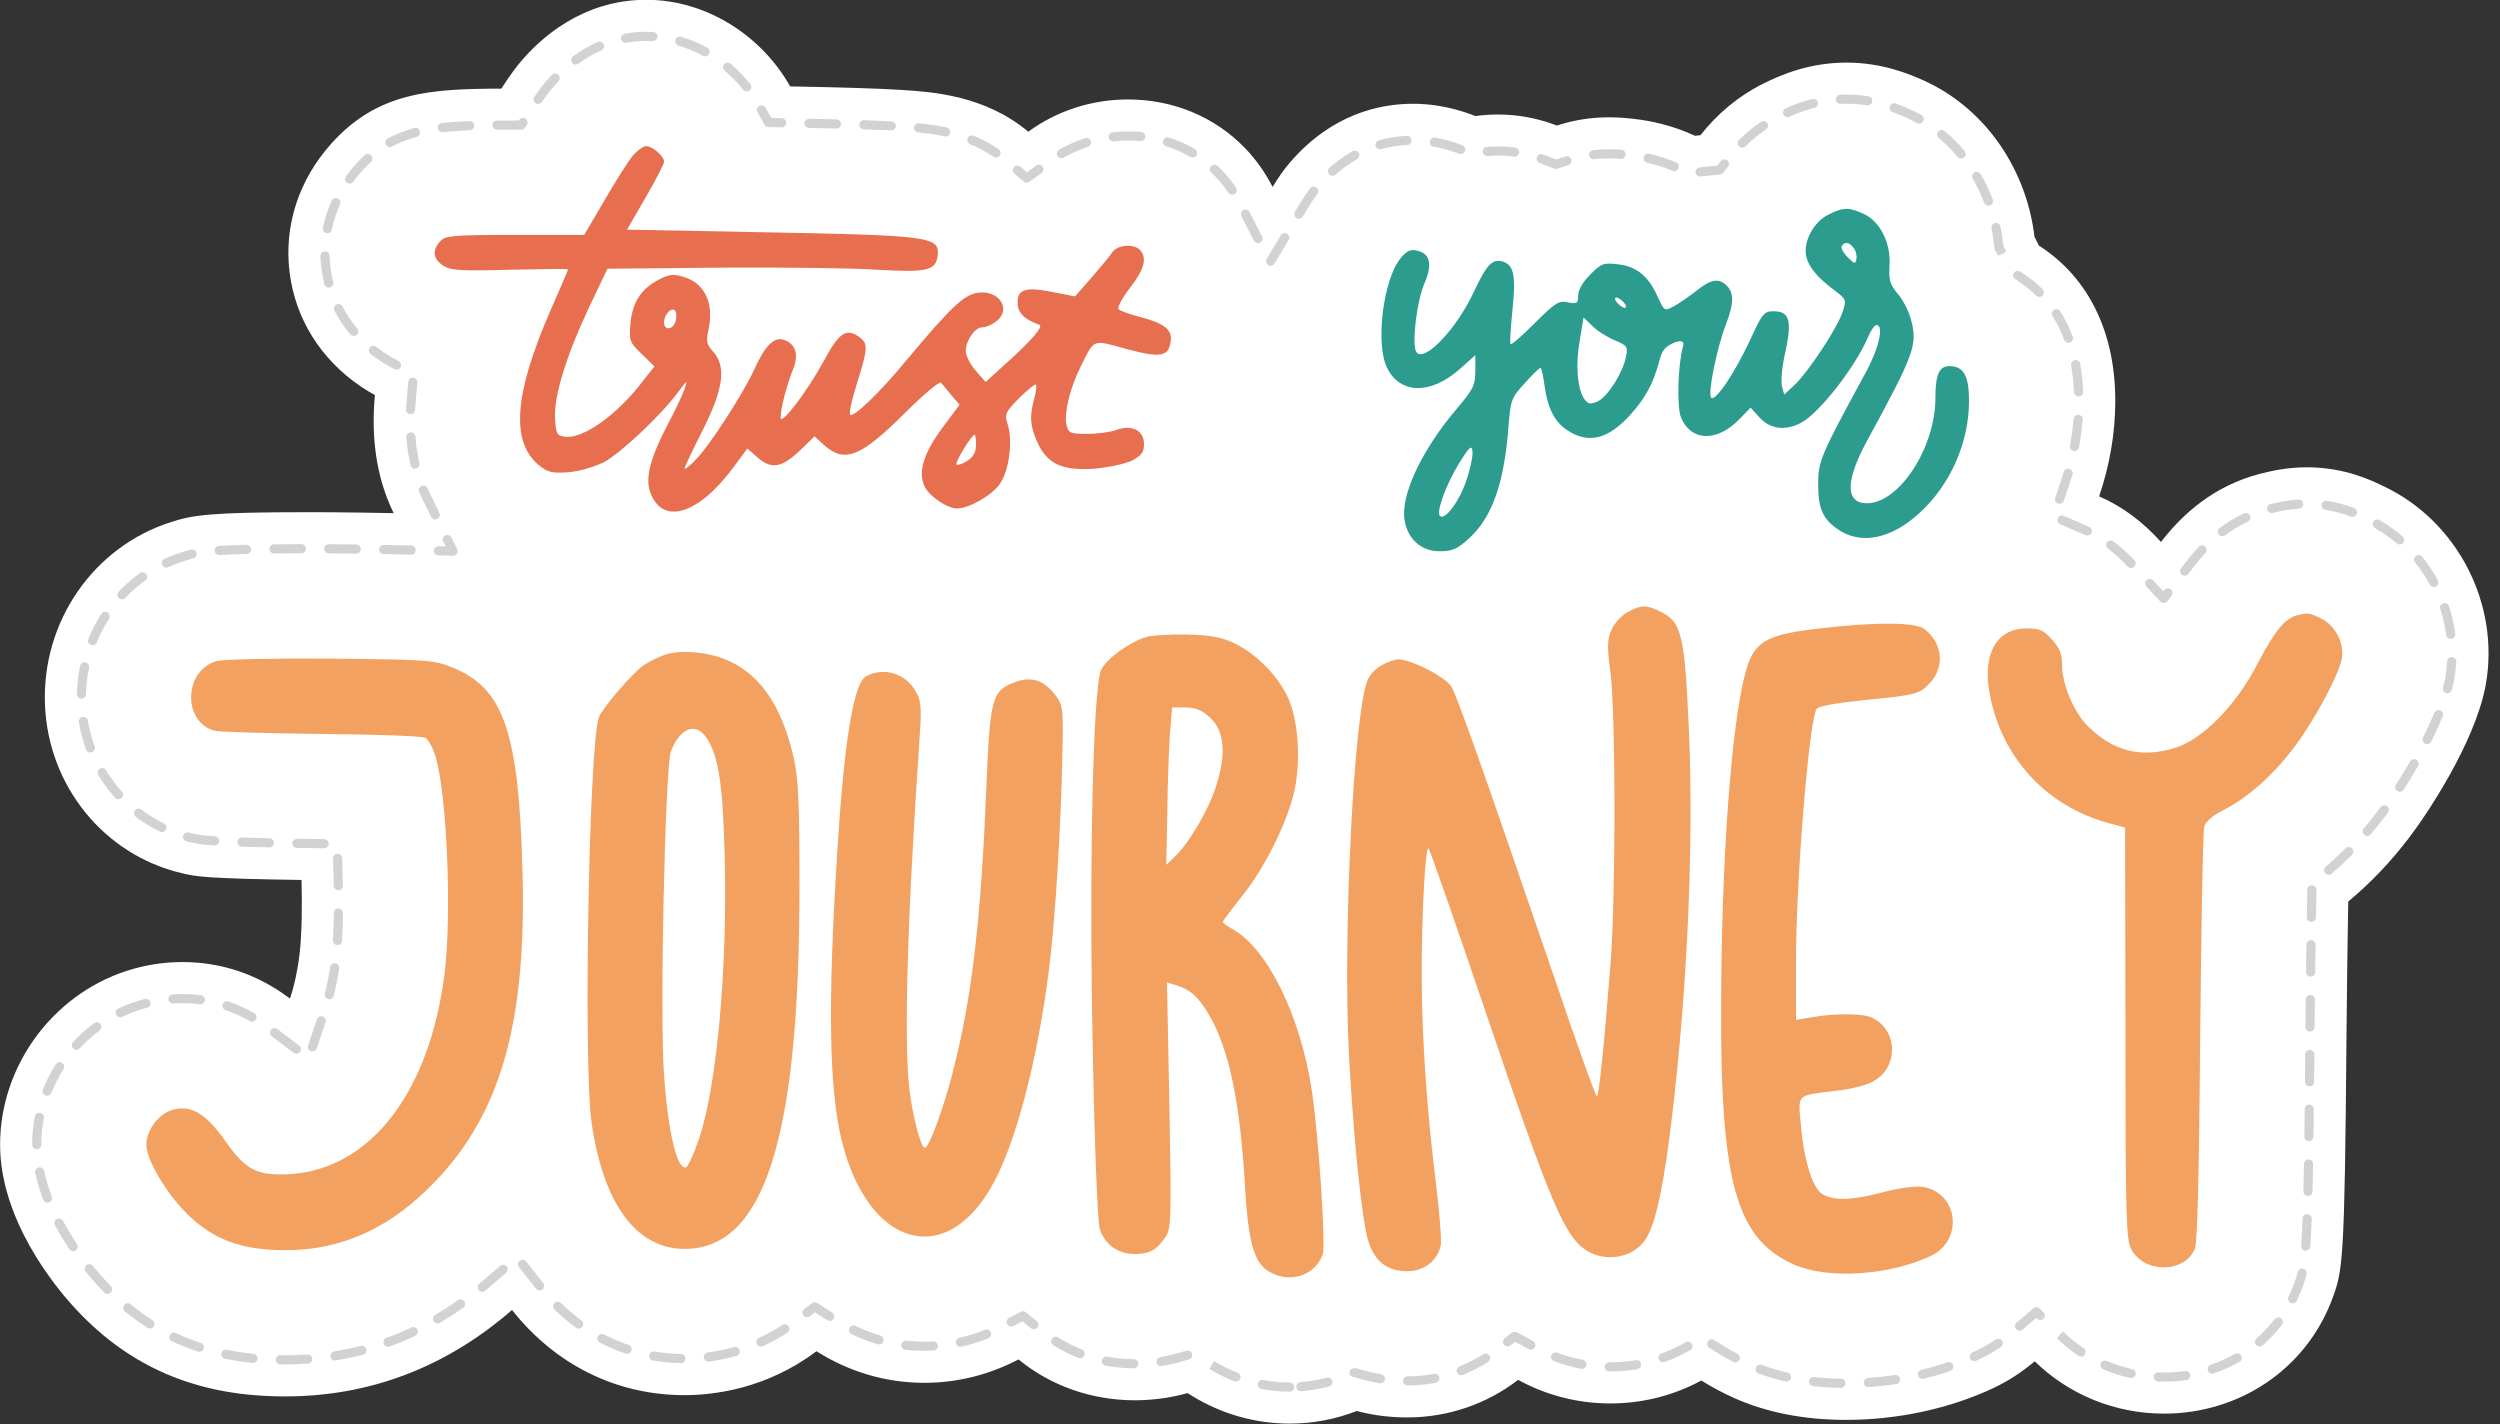
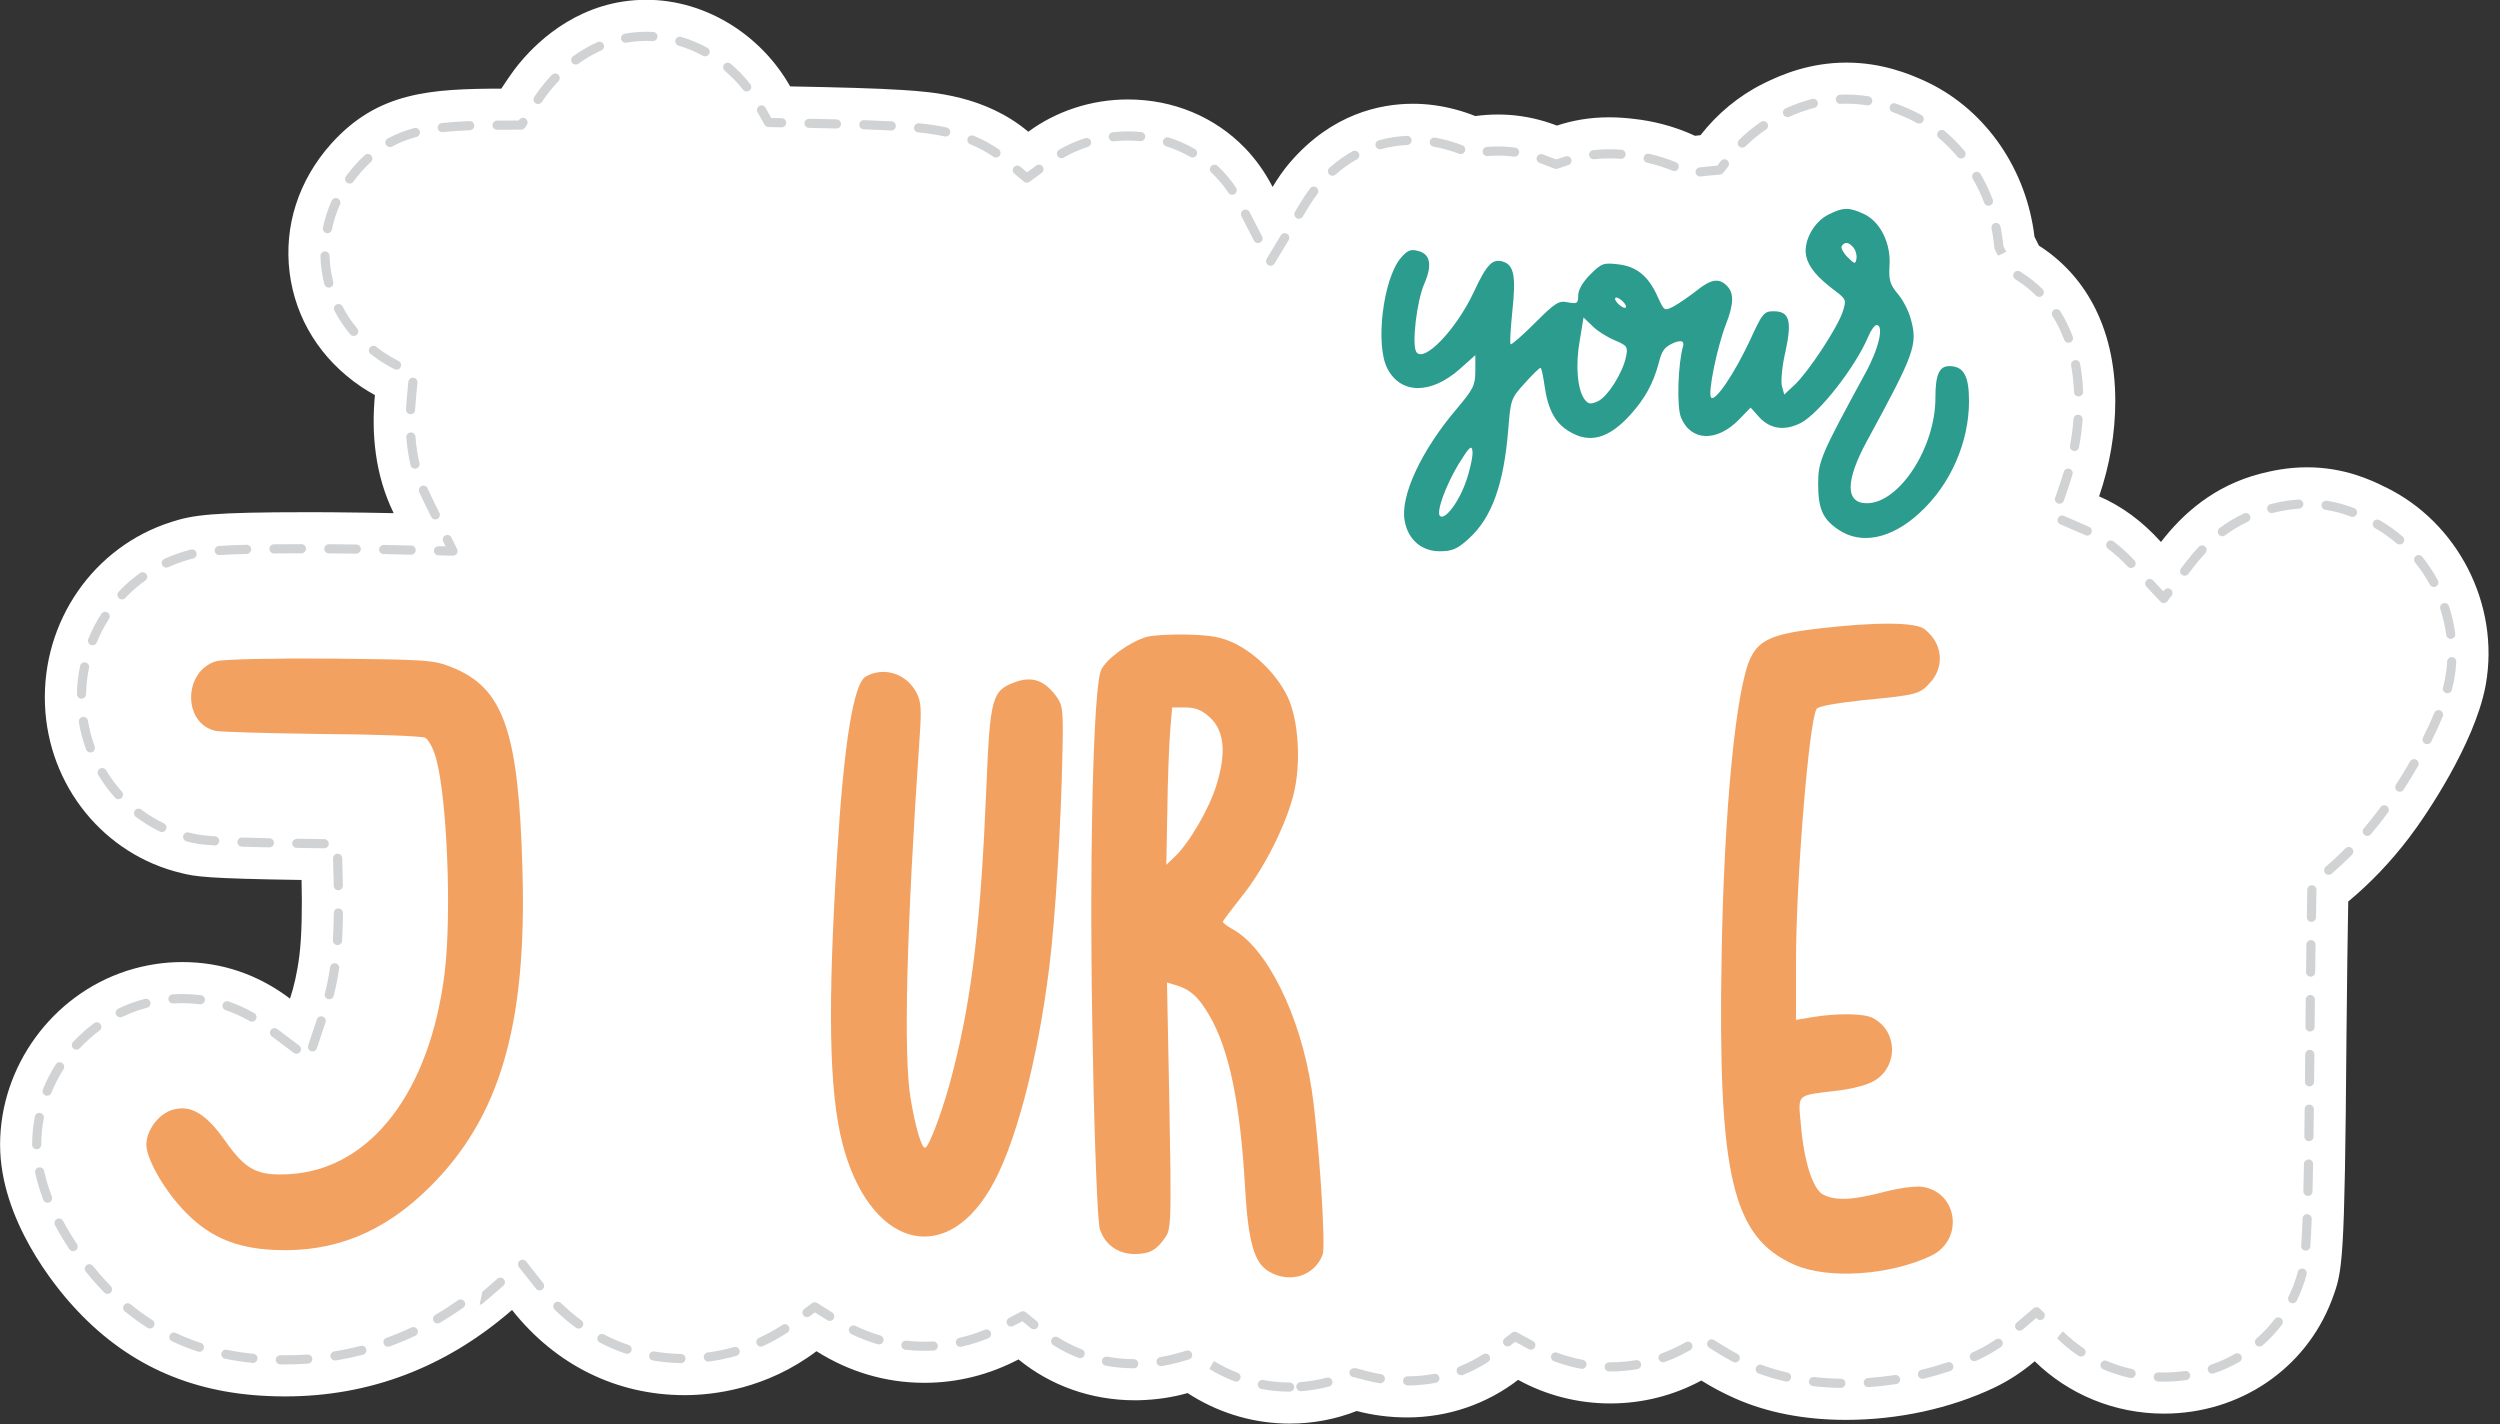
<svg xmlns="http://www.w3.org/2000/svg" height="238.5" preserveAspectRatio="xMidYMid meet" version="1.0" viewBox="47.6 136.8 418.7 238.5" width="418.7" zoomAndPan="magnify">
  <rect x="47.6" y="136.8" width="418.7" height="238.5" fill="#333333" stroke="none" />
  <g id="change1_1">
    <path d="M447.001,218.338c-2.297-1.145-6.788-3.275-13.027-3.275-3.396,0-6.047,.644-7.472,.989l-.321,.081c-7.788,2.002-13.057,6.75-16.662,11.442-.022-.023-.043-.048-.064-.071-3.074-3.414-6.491-5.924-10.295-7.576,1.756-5.137,2.707-10.543,2.707-15.955,0-12.834-5.462-21.367-12.787-26.033-.238-.502-.487-.999-.747-1.49-1.32-11.109-7.932-20.992-17.712-25.776l-.404-.193c-2.94-1.372-7.523-3.196-13.366-3.196-6.134,0-10.866,1.99-13.909,3.506-4.159,2.058-7.734,5.061-10.544,8.65-.307,.03-.609,.065-.908,.105-3.773-1.748-7.368-2.505-10.097-2.817-1.191-.141-2.627-.281-4.297-.281-3.319,0-6.226,.547-8.742,1.385-.703-.268-1.385-.497-2.034-.695-2.559-.768-5.181-1.157-7.792-1.157-1.317,0-2.598,.086-3.846,.258-1.042-.42-2.116-.779-3.218-1.074-2.406-.653-4.835-.985-7.227-.985-5.521,0-13.567,1.696-20.547,9.777l-.104,.121c-1.041,1.221-1.981,2.587-2.851,4.033-1.267-2.469-2.841-4.665-4.595-6.483-5.085-5.269-12.057-8.169-19.633-8.169-6.129,0-11.98,1.945-16.688,5.403-7.254-6.075-15.987-6.653-20.952-6.981-4.332-.286-10.472-.446-18.934-.61-4.764-8.477-14.006-14.504-24.102-14.504-10.747,0-17.826,6.546-21.09,10.449-.41,.49-1.359,1.625-3.182,4.43-11.847,.03-20.629,.54-28.401,9.128l-.132,.147c-5.429,6.098-7.888,13.734-6.924,21.5,.962,7.755,5.196,14.54,11.92,19.106l.275,.184c.699,.461,1.399,.878,2.097,1.256-.609,6.484,.012,13.382,3.142,19.779-2.913-.069-6.347-.107-10.561-.152-1.293-.007-2.56-.011-3.786-.011-16.057,0-19.262,.452-22.91,1.643-13.013,4.134-21.689,16.652-21.145,30.596,.531,13.607,9.894,25.129,22.839,28.202,2.326,.579,4.125,.918,20.133,1.155,.115,4.626,.04,9.342-.351,12.56-.373,3.018-.953,5.431-1.581,7.31-5.4-4.069-11.444-6.121-18.068-6.121-3.056,0-6.118,.476-9.101,1.415l-.21,.067c-12.469,4.051-21.178,16.017-21.178,29.099,0,12.619,9.269,23.8,12.229,27.045,8.659,9.561,19.354,14.487,32.611,15.053,.973,.045,1.937,.067,2.891,.067h.001c14.205,0,26.972-4.883,38.007-14.478,7.282,9.203,17.491,14.265,28.904,14.265,4.843,0,13.707-1.034,22.084-7.356,5.409,3.42,11.547,5.291,18.072,5.291,5.554,0,10.888-1.359,15.762-3.919,5.316,4.35,12.104,6.845,19.53,6.845l.558-.006c2.908-.067,5.653-.468,8.23-1.202,.28,.182,.563,.359,.853,.534,4.925,2.996,10.534,4.578,16.235,4.578h.002c3.95,0,7.746-.741,11.24-2.112,2.671,.707,5.505,1.079,8.471,1.079,6.929,0,13.396-2.315,18.559-6.293,4.706,2.588,10.017,3.95,15.434,3.95h.001c5.447,0,10.667-1.358,15.247-3.838,1.742,1.084,3.607,2.09,5.641,2.989,5.393,2.39,11.65,3.602,18.598,3.602,8.685,0,17.477-1.906,24.825-5.399,2.494-1.195,4.753-2.694,6.775-4.416,5.64,5.531,13.363,8.766,21.631,8.767h.003c12.652,0,23.679-7.434,28.09-18.937l.111-.295c1.724-4.674,2.082-5.647,2.374-43.733,.088-9.579,.196-17.239,.297-22.801,3.674-3.047,7.102-6.632,10.165-10.655,2.977-3.879,10.879-15.694,12.777-25.183l.098-.519c2.386-13.432-4.71-27.237-16.922-33.099Z" fill="#fff" />
  </g>
  <g id="change2_1">
-     <path d="M263.588,369.872c-1.572,0-3.156-.147-4.708-.439-.416-.078-.689-.478-.611-.893,.078-.415,.479-.689,.893-.611,1.459,.273,2.947,.412,4.425,.412,.423,0,.766,.342,.766,.766s-.342,.766-.766,.766Zm1.877-.07c-.397,0-.733-.307-.763-.709-.031-.421,.285-.789,.707-.82,1.486-.111,2.96-.36,4.382-.74,.405-.111,.828,.133,.937,.542,.109,.408-.133,.828-.542,.937-1.513,.404-3.082,.67-4.662,.788-.019,.002-.039,.002-.058,.002Zm90.448-.561h-.013c-1.59-.027-3.156-.125-4.654-.293-.42-.047-.723-.426-.676-.846,.048-.419,.425-.719,.846-.676,1.45,.163,2.967,.259,4.509,.284,.422,.007,.76,.356,.753,.778-.007,.419-.348,.753-.766,.753Zm4.59-.122c-.399,0-.735-.309-.763-.713-.028-.422,.289-.787,.712-.816,1.503-.103,3.017-.271,4.501-.498,.416-.068,.809,.224,.872,.641,.064,.418-.223,.809-.641,.872-1.525,.234-3.082,.406-4.628,.513-.018,.001-.035,.002-.053,.002Zm-77.153-.281c-.422,0-.765-.342-.766-.764-.001-.423,.341-.766,.764-.767,1.492-.003,2.981-.143,4.426-.416,.414-.077,.816,.194,.894,.609,.079,.416-.194,.816-.609,.895-1.538,.291-3.121,.44-4.708,.443h-.002Zm-4.572-.366c-.041,0-.084-.003-.126-.01-.833-.138-1.658-.314-2.453-.525l-1.832-.484c-.297-.019-.584-.182-.692-.459-.156-.393-.034-.81,.36-.965,.152-.061,.458-.125,.619-.084l1.937,.512c.748,.198,1.526,.365,2.311,.495,.417,.069,.7,.463,.63,.88-.062,.375-.387,.641-.754,.641Zm131.235-.272c-.324,0-.647-.006-.969-.018-.422-.015-.753-.37-.737-.792,.014-.422,.387-.766,.792-.737,1.479,.055,2.986-.025,4.444-.235,.415-.061,.807,.231,.867,.649,.06,.419-.23,.807-.649,.867-1.231,.177-2.493,.267-3.749,.267Zm-155.403-.008c-.092,0-.185-.016-.276-.052-1.451-.56-2.864-1.255-4.198-2.067l.766-1.326c1.286,.782,2.616,1.437,3.983,1.965,.394,.152,.591,.595,.438,.99-.117,.304-.407,.49-.714,.49Zm92.195-.003c-.057,0-.114-.006-.171-.019-1.56-.356-3.073-.807-4.497-1.338-.396-.148-.597-.588-.449-.985,.147-.396,.588-.597,.985-.449,1.361,.508,2.808,.938,4.303,1.28,.412,.094,.67,.505,.576,.917-.081,.355-.396,.595-.745,.595Zm22.769-.461c-.345,0-.659-.235-.744-.586-.099-.411,.154-.825,.565-.923,1.481-.357,2.943-.779,4.346-1.253,.402-.133,.836,.079,.97,.48,.135,.401-.079,.835-.48,.97-1.446,.489-2.952,.923-4.478,1.291-.061,.014-.12,.021-.18,.021Zm34.948-.126c-.055,0-.111-.006-.166-.018-1.545-.342-3.059-.828-4.503-1.447-.389-.166-.569-.616-.402-1.005,.166-.389,.619-.571,1.005-.402,1.356,.58,2.78,1.038,4.231,1.358,.413,.091,.674,.5,.582,.913-.079,.357-.395,.6-.747,.6Zm-112.201-.475c-.304,0-.591-.182-.711-.482-.157-.393,.035-.838,.428-.994,1.371-.547,2.699-1.23,3.948-2.031,.355-.23,.829-.126,1.058,.231,.228,.356,.125,.829-.231,1.058-1.331,.854-2.747,1.582-4.208,2.164-.093,.037-.189,.055-.283,.055Zm125.791-.259c-.318,0-.615-.2-.724-.517-.137-.4,.076-.836,.476-.973,1.408-.481,2.768-1.098,4.043-1.829,.368-.209,.835-.082,1.045,.283,.211,.367,.084,.835-.283,1.045-1.36,.781-2.81,1.436-4.309,1.95-.082,.028-.166,.041-.248,.041Zm-100.817-.375l-.19-.001c-.422-.005-.761-.352-.756-.775,.005-.419,.347-.756,.766-.756h.01l.17,.001c1.428-.001,2.863-.122,4.264-.36,.419-.067,.813,.209,.883,.626,.071,.417-.209,.813-.626,.883-1.486,.253-3.008,.382-4.521,.383Zm-4.747-.436c-.046,0-.093-.004-.141-.013-1.553-.288-3.083-.714-4.549-1.266-.395-.149-.596-.591-.446-.986,.148-.395,.589-.596,.986-.446,1.382,.52,2.825,.922,4.289,1.193,.416,.077,.69,.477,.613,.893-.069,.369-.39,.626-.752,.626Zm-75.068-.091h-.004c-1.589-.01-3.171-.16-4.703-.445-.416-.078-.689-.478-.612-.893,.078-.416,.471-.69,.893-.612,1.442,.269,2.934,.41,4.431,.419,.423,.003,.764,.348,.761,.77-.003,.422-.345,.761-.766,.761Zm4.575-.36c-.369,0-.694-.267-.755-.642-.068-.417,.215-.81,.632-.879,.922-.15,1.823-.35,2.679-.594l1.69-.481c.407-.116,.831,.12,.946,.527,.116,.406-.12,.83-.526,.946l-1.69,.481c-.914,.26-1.874,.473-2.853,.633-.042,.007-.083,.01-.124,.01Zm-146.702-.289l-.81-.006c-.423-.006-.761-.354-.755-.776,.006-.423,.344-.768,.776-.755l.788,.006c1.256,0,2.513-.044,3.737-.131,.422-.028,.788,.288,.818,.709,.03,.422-.287,.788-.71,.818-1.26,.09-2.554,.135-3.845,.135Zm66.294-.219h-.015c-1.576-.031-3.152-.18-4.684-.443-.417-.071-.697-.467-.625-.884,.071-.416,.464-.695,.884-.625,1.456,.249,2.956,.391,4.455,.42,.423,.008,.759,.358,.751,.781-.008,.418-.35,.751-.765,.751Zm-71.677-.037c-.025,0-.051-.002-.077-.004-1.575-.156-3.128-.389-4.617-.694-.414-.084-.681-.489-.597-.903,.085-.415,.49-.68,.903-.597,1.438,.294,2.939,.519,4.462,.67,.421,.042,.728,.416,.686,.837-.039,.395-.372,.69-.761,.69Zm248.253-.076c-.12,0-.243-.028-.357-.089-.837-.443-1.663-.918-2.49-1.433l-1.506-.938c-.359-.224-.469-.695-.245-1.054s.696-.47,1.054-.245l1.506,.938c.796,.496,1.591,.953,2.397,1.379,.374,.197,.517,.661,.318,1.035-.137,.259-.402,.407-.677,.407Zm-12.097-.028c-.314,0-.608-.194-.721-.506-.143-.398,.064-.837,.461-.98,1.172-.421,2.313-.932,3.395-1.518l.664-.36c.371-.202,.837-.064,1.038,.308,.202,.372,.064,.837-.308,1.038l-.664,.36c-1.149,.623-2.362,1.166-3.606,1.613-.086,.031-.173,.045-.259,.045Zm-159.896-.12c-.378,0-.707-.28-.758-.666-.055-.419,.24-.804,.66-.858,1.48-.194,2.956-.499,4.386-.905,.408-.115,.83,.12,.945,.527,.116,.407-.121,.831-.527,.946-1.502,.426-3.051,.746-4.605,.949-.034,.004-.068,.007-.101,.007Zm212.03-.065c-.292,0-.57-.167-.698-.449-.175-.385-.004-.839,.381-1.013l.689-.32c1.097-.526,2.174-1.149,3.199-1.852,.348-.239,.825-.149,1.065,.199,.238,.349,.15,.825-.199,1.065-1.089,.746-2.235,1.409-3.405,1.97l-.716,.332c-.102,.047-.21,.069-.316,.069Zm-274.556-.118c-.369,0-.694-.268-.755-.644-.067-.417,.216-.81,.634-.878,1.483-.239,2.971-.552,4.423-.928,.405-.111,.827,.14,.933,.549,.106,.41-.139,.827-.549,.933-1.498,.388-3.033,.71-4.563,.958-.041,.007-.083,.01-.123,.01Zm124.799-.381c-.093,0-.187-.016-.279-.052-1.472-.576-2.893-1.295-4.223-2.138-.357-.227-.463-.7-.236-1.057,.227-.357,.698-.464,1.057-.236,1.246,.791,2.579,1.466,3.959,2.005,.393,.154,.588,.598,.434,.992-.118,.302-.407,.487-.713,.487Zm167.624-.27c-.147,0-.296-.042-.427-.131-1.268-.854-2.469-1.833-3.567-2.91l.449-.632,.537-.546c1.118,1.097,2.246,2.017,3.437,2.819,.351,.236,.443,.712,.207,1.062-.147,.22-.39,.338-.635,.338Zm-243.498-.463c-.081,0-.163-.013-.244-.04-1.48-.499-2.937-1.12-4.329-1.845-.375-.195-.521-.657-.325-1.032,.195-.375,.658-.522,1.032-.325,1.323,.689,2.706,1.278,4.111,1.752,.401,.135,.616,.569,.481,.97-.108,.32-.406,.521-.726,.521Zm-71.638-.337c-.079,0-.16-.012-.239-.038-1.487-.488-2.952-1.071-4.352-1.731-.382-.18-.547-.636-.366-1.018,.181-.384,.637-.548,1.019-.366,1.344,.633,2.749,1.192,4.177,1.66,.401,.132,.621,.564,.489,.966-.106,.323-.406,.527-.727,.527Zm121.43-.166c-1.07,0-2.142-.06-3.187-.177-.42-.048-.723-.427-.675-.847,.047-.419,.425-.718,.846-.675,1.46,.164,2.973,.209,4.46,.129,.42-.016,.783,.301,.805,.724,.022,.422-.302,.783-.724,.805-.506,.026-1.015,.04-1.525,.041Zm101.567-.191c-.125,0-.251-.031-.368-.095l-2.252-1.238-.809,.624c-.335,.259-.816,.196-1.074-.139s-.196-.816,.139-1.074l1.206-.929c.241-.186,.57-.212,.836-.064l2.691,1.48c.371,.203,.506,.669,.302,1.039-.139,.253-.401,.397-.671,.397Zm-95.54-.477c-.35,0-.666-.241-.746-.597-.093-.413,.167-.822,.579-.915,1.437-.323,2.868-.775,4.254-1.341,.39-.162,.839,.027,.999,.419,.16,.391-.028,.838-.419,.998-1.465,.599-2.978,1.076-4.497,1.417-.057,.013-.114,.019-.169,.019Zm-95.865-.016c-.313,0-.607-.194-.72-.505-.144-.398,.062-.837,.459-.981,1.407-.51,2.811-1.094,4.173-1.735,.382-.182,.838-.016,1.019,.366,.181,.383,.016,.839-.366,1.019-1.404,.662-2.853,1.265-4.305,1.791-.086,.031-.174,.046-.261,.046Zm62.453-.024c-.291,0-.569-.167-.697-.449-.175-.384-.005-.839,.38-1.014,1.355-.617,2.672-1.343,3.915-2.159,.354-.233,.828-.135,1.06,.22,.232,.354,.134,.828-.22,1.06-1.309,.859-2.695,1.624-4.121,2.273-.103,.047-.21,.069-.317,.069Zm250.989-.013c-.213,0-.425-.089-.577-.262-.278-.319-.244-.802,.074-1.08,1.116-.972,2.137-2.06,3.034-3.231,.257-.335,.737-.399,1.074-.142,.336,.257,.399,.738,.142,1.074-.959,1.252-2.051,2.415-3.243,3.454-.145,.126-.324,.188-.503,.188Zm-231.203-.351c-.071,0-.143-.01-.214-.031-1.494-.434-2.975-1.004-4.401-1.693-.381-.184-.54-.642-.356-1.023,.184-.381,.641-.541,1.023-.356,1.349,.653,2.749,1.192,4.162,1.602,.406,.118,.639,.543,.521,.949-.098,.334-.403,.552-.735,.552Zm191.027-2.299c-.216,0-.431-.091-.582-.269-.274-.321-.236-.805,.086-1.079l2.824-2.406c.301-.258,.748-.243,1.032,.036l.631,.618c.302,.295,.307,.781,.01,1.083-.296,.301-.781,.307-1.083,.01l-.131-.129-2.291,1.952c-.144,.123-.321,.183-.496,.183Zm-165.096-.233c-.17,0-.342-.057-.484-.173l-1.438-1.177-1.524,.801c-.375,.197-.837,.053-1.033-.321-.197-.374-.053-.837,.321-1.033l1.973-1.037c.271-.144,.603-.111,.84,.085l1.83,1.497c.327,.268,.376,.751,.108,1.077-.151,.185-.371,.281-.593,.281Zm-76.237-.115c-.157,0-.315-.048-.452-.148-1.248-.914-2.452-1.938-3.579-3.044-.302-.296-.307-.781-.01-1.083,.296-.301,.781-.307,1.083-.01,1.075,1.055,2.223,2.031,3.412,2.902,.341,.25,.415,.729,.165,1.07-.15,.205-.382,.313-.618,.313Zm-71.808-.022c-.141,0-.283-.038-.41-.12-1.297-.824-2.573-1.747-3.792-2.745-.327-.268-.375-.751-.108-1.077,.268-.328,.749-.376,1.077-.108,1.172,.958,2.398,1.846,3.643,2.638,.357,.227,.462,.7,.236,1.056-.146,.23-.394,.355-.647,.355Zm48.177-.848c-.263,0-.518-.135-.661-.378-.214-.365-.092-.834,.273-1.047,1.286-.755,2.566-1.581,3.804-2.455,.346-.244,.823-.161,1.067,.183,.244,.345,.162,.823-.183,1.067-1.273,.899-2.589,1.749-3.913,2.525-.121,.072-.255,.105-.387,.105Zm65.68-.422c-.14,0-.281-.038-.408-.118l-2.076-1.313-.861,.65c-.339,.256-.818,.187-1.072-.15-.255-.337-.188-.818,.15-1.072l1.284-.969c.255-.193,.601-.206,.87-.036l2.524,1.595c.357,.227,.464,.699,.238,1.056-.146,.23-.394,.357-.648,.357Zm245.008-2.952c-.112,0-.227-.025-.334-.077-.38-.185-.538-.643-.354-1.024,.28-.576,.538-1.169,.771-1.776l.097-.259c.271-.737,.483-1.314,.67-2.093,.099-.41,.508-.662,.923-.566,.411,.099,.665,.512,.566,.923-.208,.867-.446,1.512-.72,2.259l-.105,.279c-.251,.655-.526,1.287-.825,1.904-.132,.272-.405,.431-.689,.431Zm-365.965-1.572c-.198,0-.397-.077-.547-.23-.418-.427-.83-.865-1.238-1.315-.367-.402-1.032-1.154-1.859-2.188-.264-.33-.21-.812,.12-1.076,.33-.265,.812-.21,1.076,.12,.797,.997,1.439,1.723,1.795,2.114,.396,.437,.795,.861,1.198,1.272,.296,.302,.291,.787-.011,1.083-.149,.146-.342,.218-.536,.218Zm62.774-.342c-.219,0-.437-.093-.589-.276-.271-.324-.227-.807,.098-1.078,.318-.265,.634-.534,.949-.808l2.514-2.185c.319-.277,.803-.244,1.08,.076,.277,.319,.243,.803-.076,1.08l-2.514,2.185c-.323,.28-.647,.557-.974,.829-.143,.119-.317,.177-.49,.177Zm9.589-.242c-.226,0-.45-.099-.601-.291l-2.85-3.602c-.262-.331-.206-.813,.125-1.075s.813-.207,1.075,.126l2.85,3.602c.262,.331,.206,.813-.125,1.075-.141,.111-.308,.165-.475,.165Zm-78.12-6.572c-.247,0-.49-.12-.638-.342-.886-1.332-1.694-2.679-2.401-4.007-.198-.373-.057-.837,.316-1.035,.374-.197,.838-.057,1.035,.316,.684,1.283,1.466,2.588,2.324,3.878,.234,.351,.139,.827-.213,1.061-.13,.087-.278,.129-.424,.129Zm373.915-.087c-.019,0-.037-.001-.056-.002-.422-.03-.739-.397-.708-.819,.087-1.215,.164-2.7,.234-4.551,.015-.422,.366-.786,.793-.736,.422,.016,.752,.371,.736,.793-.07,1.874-.148,3.375-.237,4.605-.029,.403-.365,.71-.763,.71Zm-378.197-8.028c-.308,0-.598-.186-.715-.49-.59-1.529-1.046-3.047-1.357-4.51-.088-.413,.176-.82,.59-.908,.415-.092,.82,.176,.908,.59,.295,1.385,.728,2.825,1.288,4.279,.152,.394-.044,.837-.439,.99-.091,.034-.184,.051-.275,.051Zm378.569-1.133h-.019c-.422-.01-.757-.362-.747-.784,.034-1.381,.064-2.902,.093-4.582,.008-.422,.394-.742,.779-.752,.422,.007,.76,.356,.752,.779-.029,1.684-.06,3.209-.093,4.593-.01,.416-.351,.747-.765,.747Zm-380.391-7.822c-.423,0-.766-.341-.766-.764,0-1.575,.154-3.16,.458-4.713,.081-.415,.484-.686,.898-.604,.415,.081,.686,.484,.604,.899-.285,1.456-.43,2.942-.43,4.415,0,.423-.343,.767-.766,.767Zm380.554-1.354h-.01c-.423-.005-.761-.353-.756-.775l.055-4.587c.004-.423,.327-.761,.774-.757,.423,.004,.762,.351,.757,.774l-.055,4.59c-.005,.419-.347,.756-.766,.756Zm-378.807-7.607c-.095,0-.191-.018-.285-.055-.392-.158-.582-.603-.425-.996,.585-1.456,1.312-2.872,2.16-4.205,.227-.357,.7-.462,1.057-.235,.357,.227,.462,.7,.235,1.056-.797,1.255-1.481,2.585-2.032,3.955-.12,.298-.407,.48-.711,.48Zm378.909-1.571h-.007c-.423-.004-.763-.35-.759-.772l.04-4.589c.004-.42,.345-.759,.766-.759h.007c.422,.004,.763,.349,.759,.772l-.04,4.589c-.004,.421-.346,.759-.766,.759Zm-337.156-5.458c-.16,0-.322-.05-.46-.154l-3.669-2.764c-.338-.254-.405-.734-.151-1.072,.255-.337,.734-.407,1.072-.151l3.669,2.764c.338,.254,.405,.734,.151,1.072-.151,.2-.38,.305-.612,.305Zm2.69-.387c-.08,0-.162-.013-.243-.04-.401-.134-.618-.567-.483-.969l1.456-4.356c.134-.399,.569-.618,.969-.483,.401,.134,.618,.567,.483,.969l-1.456,4.356c-.107,.32-.406,.523-.726,.523Zm-39.542-.295c-.187,0-.373-.068-.521-.205-.31-.288-.327-.772-.039-1.082,1.078-1.159,2.264-2.219,3.525-3.15,.34-.251,.819-.179,1.071,.161,.251,.34,.179,.819-.161,1.071-1.185,.875-2.3,1.871-3.313,2.96-.151,.162-.356,.244-.561,.244Zm374.088-3.041h-.007c-.422-.004-.762-.35-.758-.773l.048-4.595c.004-.419,.347-.757,.766-.757h.009c.422,.004,.761,.351,.757,.775l-.048,4.592c-.004,.42-.346,.758-.766,.758Zm-344.682-1.649c-.13,0-.262-.033-.382-.102-1.302-.753-2.66-1.37-4.036-1.836-.4-.135-.615-.57-.48-.97,.136-.401,.569-.616,.971-.48,1.471,.498,2.921,1.157,4.311,1.96,.366,.212,.491,.68,.28,1.046-.142,.246-.399,.383-.664,.383Zm-22.06-.732c-.285,0-.559-.16-.691-.434-.183-.381-.022-.839,.359-1.021,.985-.472,2.011-.884,3.048-1.222l.186-.059c.403-.127,.805-.242,1.208-.348,.411-.108,.828,.137,.935,.545,.108,.409-.136,.828-.545,.935-.381,.1-.759,.209-1.136,.327l-.179,.057c-.969,.316-1.931,.701-2.856,1.145-.107,.052-.22,.076-.331,.076Zm13.418-2.182c-.031,0-.063-.002-.095-.006-1.431-.176-2.943-.227-4.441-.129-.432,.007-.787-.292-.814-.714-.028-.422,.292-.786,.714-.814,1.594-.103,3.202-.052,4.729,.138,.42,.052,.718,.434,.666,.853-.048,.388-.378,.672-.759,.672Zm21.591-.846c-.062,0-.126-.007-.189-.024-.41-.104-.658-.52-.553-.93,.354-1.394,.652-2.883,.884-4.427,.063-.419,.454-.704,.871-.644,.418,.063,.706,.453,.643,.871-.239,1.595-.547,3.135-.914,4.577-.088,.347-.4,.577-.742,.577Zm331.835-3.778h-.009c-.423-.005-.762-.352-.757-.775l.061-4.595c.006-.422,.334-.763,.777-.754,.422,.006,.76,.354,.754,.777l-.061,4.591c-.005,.419-.347,.756-.766,.756Zm-330.465-5.292c-.016,0-.031-.001-.047-.002-.422-.025-.743-.389-.717-.81,.083-1.367,.136-2.899,.157-4.555,.005-.423,.335-.819,.775-.756,.423,.005,.761,.353,.756,.775-.021,1.681-.075,3.238-.16,4.629-.025,.407-.362,.719-.763,.719Zm330.596-3.894h-.013c-.423-.007-.76-.356-.753-.778l.081-4.593c.007-.422,.289-.757,.78-.751,.422,.008,.759,.357,.751,.78l-.081,4.59c-.007,.419-.348,.753-.766,.753Zm-330.457-5.291c-.416,0-.757-.333-.765-.751l-.11-4.587c-.01-.423,.323-.775,.746-.785,.415,.01,.774,.324,.784,.747l.111,4.596c.008,.422-.329,.772-.751,.78h-.015Zm333.346-2.585c-.215,0-.431-.091-.582-.268-.275-.321-.237-.805,.084-1.08,1.131-.967,2.248-2.005,3.319-3.084,.298-.301,.784-.301,1.083-.004,.301,.298,.302,.783,.004,1.083-1.101,1.109-2.247,2.175-3.41,3.169-.144,.123-.321,.184-.498,.184Zm-335.706-4.441h-.012l-4.593-.068c-.423-.007-.76-.354-.754-.778,.006-.422,.402-.701,.777-.754l4.592,.068c.423,.006,.76,.354,.754,.777-.006,.419-.348,.754-.765,.754Zm-9.182-.151h-.016c-1.782-.037-3.299-.077-4.596-.119-.422-.013-.754-.366-.741-.789,.013-.422,.379-.79,.789-.74,1.293,.04,2.804,.08,4.58,.117,.423,.009,.758,.359,.749,.782-.009,.417-.35,.749-.765,.749Zm-9.17-.323c-.017,0-.033-.001-.05-.002-2.576-.167-3.373-.365-4.217-.575l-.447-.111c-.409-.106-.655-.524-.548-.933,.106-.409,.523-.66,.933-.549l.418,.103c.822,.204,1.521,.378,3.961,.536,.422,.028,.742,.392,.714,.813-.027,.405-.363,.716-.763,.716Zm360.528-1.595c-.176,0-.352-.06-.496-.182-.321-.274-.36-.757-.087-1.08,.716-.842,1.415-1.709,2.093-2.601,.231-.301,.47-.621,.718-.96,.25-.343,.729-.416,1.07-.167,.342,.25,.416,.729,.167,1.07-.256,.35-.502,.68-.739,.987-.695,.911-1.409,1.801-2.143,2.664-.152,.178-.367,.269-.583,.269Zm-369.356-.647c-.112,0-.226-.025-.333-.076-1.416-.686-2.775-1.518-4.039-2.474-.337-.256-.404-.736-.148-1.073,.255-.337,.736-.401,1.072-.149,1.184,.896,2.457,1.675,3.782,2.317,.381,.185,.54,.642,.355,1.023-.132,.273-.405,.432-.689,.432Zm-7.283-5.502c-.21,0-.419-.086-.571-.255-1.05-1.173-1.995-2.454-2.807-3.808-.217-.363-.099-.833,.263-1.05,.363-.218,.832-.099,1.05,.262,.762,1.271,1.648,2.473,2.634,3.574,.282,.315,.255,.799-.06,1.081-.146,.131-.329,.195-.51,.195Zm382.079-1.252c-.142,0-.286-.04-.413-.122-.356-.229-.458-.703-.23-1.058,.823-1.278,1.621-2.588,2.371-3.894,.212-.366,.68-.491,1.046-.282,.366,.212,.493,.68,.282,1.046-.764,1.327-1.575,2.659-2.412,3.958-.147,.227-.393,.351-.644,.351Zm-386.778-6.575c-.312,0-.605-.192-.719-.502-.543-1.48-.949-3.019-1.205-4.574-.069-.417,.214-.811,.631-.88,.415-.076,.811,.213,.88,.63,.241,1.461,.622,2.906,1.132,4.296,.145,.397-.058,.837-.455,.982-.087,.032-.176,.047-.264,.047Zm391.354-1.394c-.115,0-.233-.026-.343-.081-.378-.19-.53-.65-.34-1.028,.724-1.441,1.361-2.828,1.891-4.122,.161-.393,.609-.576,.999-.419,.392,.161,.579,.608,.418,.999-.545,1.331-1.198,2.753-1.939,4.229-.135,.268-.404,.422-.685,.422Zm-392.845-7.615h-.016c-.423-.009-.758-.359-.749-.782,.034-1.577,.212-3.157,.53-4.697,.086-.414,.489-.678,.905-.595,.414,.086,.68,.491,.595,.905-.3,1.45-.468,2.937-.499,4.421-.009,.417-.35,.749-.765,.749Zm396.253-.904c-.065,0-.131-.008-.197-.025-.408-.108-.653-.527-.544-.936,.116-.44,.218-.869,.301-1.288l.084-.447c.153-.864,.259-1.756,.311-2.644,.025-.422,.389-.735,.809-.719,.422,.025,.744,.387,.719,.809-.055,.948-.167,1.9-.333,2.831l-.087,.463c-.091,.456-.199,.917-.324,1.388-.09,.343-.401,.57-.739,.57Zm-394.404-8.044c-.096,0-.194-.018-.289-.057-.392-.159-.579-.606-.42-.998,.595-1.459,1.328-2.872,2.179-4.196,.228-.356,.702-.459,1.058-.231,.355,.229,.459,.702,.23,1.058-.8,1.246-1.489,2.574-2.049,3.947-.121,.297-.407,.476-.709,.476Zm394.953-1.07c-.378,0-.707-.28-.758-.665-.194-1.462-.527-2.92-.988-4.334-.132-.402,.087-.834,.49-.965,.405-.131,.834,.088,.965,.49,.491,1.503,.845,3.053,1.051,4.608,.056,.419-.239,.804-.658,.86-.034,.004-.068,.007-.102,.007Zm-48.068-6.003c-.212,0-.415-.087-.56-.243l-2.339-2.507c-.289-.31-.271-.794,.037-1.083,.31-.288,.794-.271,1.083,.037l1.723,1.847,.159-.207c.257-.336,.738-.399,1.074-.141,.335,.258,.398,.738,.141,1.074l-.71,.923c-.137,.179-.345,.287-.57,.298l-.037,.001Zm-341.943-.61c-.189,0-.378-.07-.526-.209-.307-.29-.321-.775-.03-1.082,1.087-1.151,2.285-2.198,3.561-3.115,.342-.249,.822-.17,1.068,.174s.169,.822-.175,1.068c-1.197,.861-2.321,1.844-3.342,2.923-.151,.16-.353,.24-.556,.24Zm387.182-2.071c-.272,0-.535-.145-.674-.401-.707-1.307-1.534-2.555-2.46-3.707-.265-.33-.212-.812,.118-1.077,.331-.264,.812-.211,1.077,.118,.982,1.225,1.862,2.549,2.612,3.938,.201,.372,.063,.837-.31,1.038-.116,.062-.241,.092-.363,.092Zm-41.732-1.886c-.162,0-.327-.052-.466-.159-.335-.257-.398-.738-.141-1.074l.894-1.164c.667-.868,1.361-1.69,2.066-2.442,.289-.309,.772-.324,1.082-.035,.309,.289,.324,.773,.036,1.082-.671,.716-1.334,1.499-1.97,2.328l-.894,1.164c-.151,.196-.378,.299-.608,.299Zm-8.977-1.302c-.204,0-.408-.081-.559-.243-1.057-1.13-2.169-2.134-3.304-2.983-.339-.253-.408-.733-.155-1.071,.253-.339,.732-.409,1.071-.155,1.208,.903,2.388,1.968,3.506,3.163,.289,.309,.273,.794-.036,1.083-.148,.138-.336,.206-.523,.206Zm-329.059-.064c-.29,0-.567-.165-.696-.446-.176-.384-.007-.839,.377-1.015,.898-.412,1.832-.773,2.776-1.073,.54-.176,1.069-.338,1.694-.484,.413-.097,.824,.159,.92,.57s-.159,.824-.57,.92c-.58,.136-1.07,.286-1.575,.452-.89,.283-1.765,.621-2.607,1.007-.104,.047-.212,.07-.319,.07Zm48.023-1.994h-.018l-2.43-.058c-.422-.01-.757-.361-.747-.784s.364-.733,.784-.748l1.17,.028-.397-.81c-.186-.38-.029-.838,.351-1.024,.379-.185,.838-.028,1.024,.351l.95,1.942c.118,.24,.101,.524-.043,.749-.141,.221-.384,.353-.645,.353Zm-39.157-.101c-.4,0-.736-.31-.763-.714-.028-.422,.29-.787,.712-.816,1.233-.082,2.737-.149,4.615-.199,.411-.006,.774,.323,.785,.745s-.322,.775-.745,.786c-1.852,.049-3.336,.114-4.553,.196-.017,.001-.035,.002-.052,.002Zm32.135-.067h-.019l-4.589-.105c-.422-.008-.758-.358-.75-.781,.009-.423,.373-.723,.781-.751l4.595,.105c.422,.01,.757,.361,.747,.784-.01,.416-.35,.748-.765,.748Zm-9.185-.174h-.01l-4.59-.05c-.423-.004-.763-.349-.759-.772,.003-.421,.345-.76,.765-.76h.007l4.597,.05c.423,.005,.761,.353,.756,.775-.006,.419-.347,.756-.765,.756Zm-13.777-.034c-.419,0-.761-.338-.766-.758-.004-.423,.335-.769,.758-.773,1.384-.013,2.91-.022,4.596-.025h.002c.422,0,.765,.342,.766,.764,.001,.423-.341,.766-.764,.767-1.681,.003-3.204,.011-4.584,.025h-.007Zm356.005-1.501c-.177,0-.354-.061-.499-.185-1.128-.968-2.349-1.829-3.629-2.558-.367-.209-.496-.677-.286-1.044s.677-.496,1.044-.286c1.364,.778,2.666,1.696,3.868,2.727,.321,.275,.357,.759,.082,1.08-.151,.176-.366,.267-.581,.267Zm-29.686-1.381c-.233,0-.464-.106-.614-.307-.253-.339-.184-.818,.155-1.071,1.282-.959,2.649-1.781,4.062-2.443,.386-.18,.839-.014,1.018,.368,.179,.384,.015,.839-.368,1.018-1.32,.618-2.596,1.387-3.796,2.283-.138,.103-.298,.153-.458,.153Zm-22.64-.108c-.108,0-.219-.023-.324-.073l-4.191-1.826c-.388-.168-.566-.619-.397-1.007,.168-.389,.62-.567,1.007-.397l3.768,1.636c.155,.067,.31,.136,.464,.208,.383,.179,.547,.635,.368,1.018-.13,.277-.406,.44-.694,.44Zm-276.664-2.703c-.283,0-.555-.158-.689-.429l-1.461-2.986c-.191-.39-.372-.786-.544-1.189-.166-.39,.015-.839,.404-1.005,.389-.167,.839,.015,1.004,.404,.161,.379,.332,.751,.511,1.117l1.462,2.987c.186,.38,.028,.838-.351,1.024-.108,.053-.223,.078-.336,.078Zm321.097-.425c-.091,0-.184-.016-.274-.051-1.4-.538-2.836-.923-4.272-1.144-.418-.064-.704-.455-.64-.873s.455-.701,.873-.64c1.543,.238,3.087,.651,4.587,1.228,.395,.152,.592,.594,.44,.989-.117,.304-.407,.491-.715,.491Zm-13.538-.641c-.345,0-.659-.235-.743-.586-.099-.41,.153-.825,.564-.923,.97-.235,2.596-.627,4.656-.762,.441-.01,.787,.293,.814,.714,.028,.422-.292,.786-.714,.814-1.929,.126-3.474,.499-4.398,.721-.06,.015-.12,.022-.18,.022Zm-35.536-1.566c-.082,0-.165-.013-.247-.041-.4-.137-.614-.572-.477-.972l.842-2.463c.212-.621,.41-1.243,.594-1.866,.12-.405,.545-.638,.951-.517,.405,.12,.637,.545,.517,.951-.19,.644-.394,1.286-.613,1.927l-.842,2.463c-.108,.318-.406,.518-.724,.518Zm-275.427-5.871c-.348,0-.663-.239-.745-.593-.343-1.482-.579-3.047-.702-4.652-.033-.422,.283-.789,.705-.822,.434-.04,.789,.283,.822,.705,.117,1.528,.342,3.017,.667,4.423,.095,.412-.161,.823-.573,.919-.058,.013-.116,.019-.173,.019Zm277.942-2.953c-.046,0-.093-.004-.14-.013-.416-.077-.691-.476-.614-.892,.274-1.483,.47-2.988,.581-4.471,.031-.422,.401-.747,.82-.707,.422,.031,.738,.398,.707,.82-.115,1.539-.318,3.098-.602,4.635-.068,.369-.39,.627-.752,.627Zm-278.679-6.175l-.038-.001c-.422-.021-.748-.38-.727-.802,.031-.627,.077-1.263,.137-1.905l.254-2.706c.04-.421,.407-.746,.834-.69,.421,.039,.73,.413,.691,.834l-.254,2.705c-.058,.619-.102,1.232-.132,1.837-.02,.41-.358,.728-.764,.728Zm279.354-2.969c-.408,0-.748-.323-.764-.735-.062-1.548-.224-3.047-.48-4.454-.076-.416,.2-.814,.617-.89,.415-.082,.815,.2,.89,.616,.268,1.477,.437,3.047,.502,4.667,.017,.422-.312,.778-.734,.795l-.031,.001Zm-281.71-4.486c-.123,0-.247-.029-.363-.092l-.696-.376c-.576-.312-1.146-.653-1.694-1.015l-.25-.168c-.462-.314-.907-.638-1.336-.975-.333-.261-.391-.742-.13-1.075,.261-.333,.742-.392,1.075-.13,.402,.316,.819,.619,1.249,.911l.241,.162c.506,.333,1.038,.651,1.575,.942l.695,.376c.372,.201,.511,.665,.31,1.038-.139,.256-.402,.401-.674,.401Zm280.02-4.501c-.311,0-.603-.191-.718-.499-.524-1.416-1.181-2.751-1.951-3.971-.226-.357-.119-.831,.238-1.056,.359-.225,.831-.118,1.056,.238,.827,1.309,1.531,2.742,2.092,4.256,.147,.397-.055,.837-.452,.984-.088,.033-.178,.048-.266,.048Zm-287.189-1.144c-.218,0-.435-.093-.587-.274-1.029-1.225-1.916-2.555-2.638-3.953-.194-.376-.047-.837,.329-1.032s.838-.047,1.032,.329c.67,1.298,1.494,2.533,2.45,3.672,.272,.324,.23,.807-.094,1.078-.144,.12-.318,.179-.492,.179Zm282.298-6.542c-.194,0-.389-.073-.538-.221-.97-.959-2.052-1.821-3.215-2.562l-.263-.167c-.357-.227-.462-.701-.235-1.057,.227-.355,.7-.461,1.057-.235l.263,.167c1.255,.799,2.422,1.73,3.469,2.765,.301,.297,.304,.782,.006,1.083-.15,.151-.347,.227-.544,.227Zm-286.473-1.553c-.341,0-.653-.23-.741-.576-.221-.865-.389-1.755-.499-2.643-.086-.69-.138-1.379-.155-2.066-.011-.423,.323-.775,.745-.786,.419-.029,.774,.322,.785,.745,.017,.638,.065,1.278,.144,1.918,.102,.825,.258,1.65,.463,2.453,.105,.41-.143,.826-.552,.931-.064,.016-.127,.024-.19,.024Zm157.737-3.662c-.135,0-.271-.035-.394-.109-.362-.218-.479-.689-.262-1.051l2.368-3.936c.218-.363,.689-.48,1.05-.261,.362,.218,.479,.688,.262,1.05l-2.368,3.936c-.144,.238-.397,.371-.656,.371Zm121.83-1.687l-.516-.968c-.044-.083-.073-.173-.084-.268l-.135-1.134c-.088-.742-.206-1.476-.352-2.2-.084-.415,.185-.819,.599-.902,.418-.084,.819,.185,.902,.599,.154,.765,.279,1.54,.372,2.323l.118,.992,.468,.884-.668,.374-.704,.301Zm-123.936-2.107c-.278,0-.547-.152-.682-.416l-2.098-4.087c-.193-.376-.045-.838,.331-1.031,.377-.195,.839-.045,1.031,.331l2.098,4.087c.193,.376,.045,.838-.331,1.031-.112,.058-.232,.084-.349,.084Zm-155.859-1.651c-.05,0-.102-.005-.154-.016-.414-.084-.682-.488-.597-.903,.315-1.542,.807-3.064,1.463-4.521,.173-.386,.626-.557,1.012-.384,.385,.173,.557,.627,.384,1.012-.61,1.355-1.067,2.768-1.359,4.199-.074,.363-.393,.612-.749,.612Zm162.701-2.428c-.135,0-.271-.035-.394-.11-.363-.218-.479-.689-.261-1.05l.85-1.412c.576-.96,1.129-1.782,1.689-2.514,.256-.336,.737-.398,1.073-.143,.336,.256,.4,.737,.143,1.073-.524,.686-1.045,1.462-1.592,2.373l-.851,1.412c-.144,.238-.397,.371-.656,.371Zm115.492-2.179c-.31,0-.601-.189-.716-.496-.525-1.393-1.168-2.75-1.91-4.032-.212-.366-.087-.834,.279-1.046,.366-.212,.834-.086,1.046,.279,.785,1.355,1.464,2.788,2.018,4.259,.15,.395-.051,.837-.446,.986-.089,.034-.18,.049-.27,.049Zm-126.661-1.84c-.247,0-.489-.119-.636-.339-.66-.983-1.382-1.883-2.146-2.675-.228-.236-.463-.467-.703-.692-.309-.289-.324-.773-.035-1.082,.288-.31,.774-.324,1.082-.035,.258,.241,.511,.49,.757,.745,.827,.858,1.606,1.828,2.315,2.887,.235,.351,.142,.826-.209,1.062-.131,.088-.279,.13-.425,.13Zm-147.813-1.872c-.156,0-.314-.048-.45-.147-.342-.249-.416-.727-.167-1.069,.461-.632,.964-1.255,1.496-1.853l.118-.131c.506-.559,1.015-1.076,1.532-1.554,.31-.287,.795-.27,1.082,.043,.287,.31,.268,.795-.042,1.082-.484,.448-.961,.932-1.435,1.456l-.114,.126c-.495,.558-.967,1.142-1.399,1.734-.15,.206-.383,.315-.619,.315Zm113.421-.147c-.175,0-.35-.06-.491-.179l-1.591-1.332c-.324-.271-.367-.754-.096-1.078,.27-.324,.754-.369,1.078-.096l1.13,.946,1.545-1.135c.34-.252,.82-.176,1.07,.164,.25,.34,.177,.819-.164,1.07l-2.029,1.491c-.135,.099-.294,.149-.453,.149Zm112.76-1.032c-.379,0-.708-.281-.758-.667-.055-.419,.241-.803,.66-.858,.226-.03,.454-.056,.685-.079l2.285-.224,.602-.768c.261-.333,.742-.392,1.074-.131,.333,.26,.392,.742,.131,1.074l-.804,1.026c-.129,.165-.32,.27-.528,.29l-2.61,.255c-.215,.022-.428,.046-.638,.073-.034,.004-.067,.007-.099,.007Zm-61.568-.13c-.212,0-.422-.087-.573-.258-.28-.317-.25-.801,.066-1.081,1.219-1.079,2.518-2.008,3.859-2.763,.369-.208,.835-.077,1.043,.292,.207,.369,.076,.835-.292,1.043-1.247,.701-2.457,1.568-3.595,2.575-.146,.129-.327,.192-.508,.192Zm57.24-.781c-.098,0-.198-.019-.294-.058-1.35-.561-2.779-1.015-4.248-1.347-.413-.093-.671-.504-.578-.916,.093-.413,.503-.671,.916-.578,1.554,.352,3.067,.832,4.498,1.426,.39,.163,.576,.611,.413,1.001-.123,.295-.407,.472-.707,.472Zm-19.787-.367c-.093,0-.185-.016-.272-.05l-2.493-.944c-.398-.142-.606-.58-.464-.979,.142-.398,.577-.608,.979-.464l2.268,.859,1.555-.518c.404-.136,.835,.082,.968,.484,.134,.401-.083,.835-.484,.968l-1.814,.605c-.079,.027-.161,.04-.242,.04Zm6.285-1.616c-.384,0-.715-.288-.76-.679-.049-.42,.253-.799,.674-.847,1.592-.184,3.315-.18,4.732-.07,.422,.033,.737,.401,.704,.822s-.39,.729-.822,.704c-1.331-.102-2.946-.106-4.44,.064-.029,.004-.058,.005-.087,.005Zm61.535-.124c-.22,0-.438-.094-.589-.276-.957-1.15-2.013-2.211-3.139-3.154-.324-.271-.366-.754-.095-1.079,.272-.322,.754-.366,1.079-.095,1.195,1.002,2.316,2.128,3.331,3.349,.271,.325,.227,.807-.099,1.078-.143,.119-.317,.177-.489,.177Zm-150.662-.055c-.265,0-.522-.138-.664-.383-.212-.366-.086-.834,.28-1.046,1.361-.785,2.82-1.432,4.338-1.924,.401-.132,.834,.09,.964,.493,.13,.402-.09,.834-.493,.964-1.415,.458-2.776,1.062-4.044,1.794-.12,.07-.252,.102-.382,.102Zm-10.971-.108c-.15,0-.301-.044-.434-.136-1.185-.819-2.493-1.524-3.889-2.096-.392-.16-.579-.607-.418-.998,.16-.393,.607-.579,.999-.418,1.497,.614,2.903,1.372,4.178,2.253,.348,.24,.435,.717,.195,1.065-.149,.215-.388,.33-.631,.33Zm32.92-.004c-.131,0-.262-.034-.384-.104-1.266-.735-2.625-1.333-4.04-1.777-.403-.126-.627-.556-.501-.96,.126-.403,.552-.63,.96-.501,1.523,.478,2.986,1.122,4.35,1.915,.366,.212,.49,.68,.277,1.046-.142,.245-.398,.381-.662,.381Zm53.934-.138c-.034,0-.068-.002-.102-.007-1.482-.199-2.988-.221-4.419-.104-.416,.038-.791-.28-.825-.701-.034-.422,.28-.791,.701-.825,1.536-.125,3.156-.101,4.747,.113,.419,.056,.713,.441,.657,.861-.052,.384-.381,.664-.758,.664Zm-9.025-.432c-.093,0-.188-.017-.28-.053-.739-.292-1.51-.544-2.291-.754-.66-.179-1.319-.326-1.976-.44-.416-.073-.695-.47-.623-.886s.471-.692,.886-.623c.704,.123,1.409,.28,2.111,.471,.834,.223,1.66,.495,2.453,.807,.393,.155,.587,.6,.432,.993-.119,.301-.407,.485-.712,.485Zm-13.516-.805c-.333,0-.641-.22-.736-.557-.115-.407,.121-.831,.528-.945,1.503-.425,3.083-.678,4.698-.752,.416-.034,.781,.307,.8,.73s-.307,.781-.73,.8c-1.498,.069-2.962,.303-4.351,.695-.07,.02-.14,.029-.209,.029Zm60.682-.279c-.197,0-.395-.076-.545-.228-.297-.301-.294-.785,.007-1.083,1.13-1.115,2.359-2.125,3.653-3,.351-.237,.826-.145,1.063,.205,.237,.351,.145,.826-.205,1.063-1.216,.823-2.373,1.773-3.436,2.822-.149,.147-.343,.221-.538,.221Zm-226.496-.096c-.271,0-.533-.144-.672-.398-.203-.371-.067-.836,.304-1.038,1.352-.74,2.801-1.311,4.428-1.747,.407-.109,.828,.132,.938,.541,.11,.408-.133,.828-.541,.938-1.508,.404-2.845,.932-4.089,1.611-.117,.064-.243,.094-.367,.094Zm121.146-.957c-.386,0-.717-.29-.76-.682-.046-.42,.257-.798,.677-.845,1.577-.173,3.19-.182,4.741-.038,.421,.04,.73,.413,.691,.834-.04,.42-.404,.724-.834,.691-1.45-.138-2.953-.129-4.43,.035-.028,.003-.057,.004-.084,.004Zm-28.062-.81c-.054,0-.109-.005-.164-.017-1.341-.292-2.798-.513-4.451-.674-.421-.041-.729-.415-.688-.836,.041-.42,.413-.721,.836-.688,1.714,.167,3.229,.395,4.629,.701,.413,.09,.675,.498,.585,.911-.078,.358-.395,.603-.747,.603Zm-84.314-.731c-.385,0-.716-.289-.76-.68-.047-.42,.255-.798,.675-.846,1.355-.152,2.871-.258,4.636-.324,.432-.045,.777,.314,.794,.736,.016,.422-.314,.778-.737,.793-1.727,.064-3.206,.167-4.522,.316-.029,.003-.058,.004-.086,.004Zm75.191-.282c-.014,0-.028,0-.041-.001-1.357-.073-2.878-.137-4.574-.195-.423-.014-.754-.369-.739-.791,.014-.422,.354-.766,.791-.739,1.707,.058,3.237,.123,4.603,.195,.422,.023,.746,.384,.724,.805-.022,.409-.36,.725-.764,.725Zm-66.02-.123c-.421,0-.763-.339-.766-.761-.003-.422,.338-.767,.761-.77l3.635-.01,.073-.111c.23-.354,.704-.455,1.059-.225,.354,.231,.455,.705,.225,1.059l-.298,.459c-.141,.217-.381,.348-.64,.348l-4.043,.01h-.005Zm56.839-.206h-.02c-1.432-.037-2.96-.072-4.588-.106-.423-.009-.758-.359-.749-.782,.009-.423,.361-.709,.782-.749,1.631,.034,3.161,.07,4.595,.106,.423,.011,.757,.363,.746,.785-.01,.416-.351,.746-.765,.746Zm-9.184-.198h-.015l-2.187-.043c-.271-.005-.52-.154-.652-.39l-1.179-2.097c-.207-.369-.076-.836,.292-1.043,.368-.208,.835-.077,1.042,.292l.964,1.716,1.749,.034c.423,.008,.759,.358,.751,.781-.008,.418-.35,.751-.765,.751Zm190.525-.625c-.126,0-.254-.031-.372-.096-.329-.183-.663-.357-1.001-.523l-.354-.17c-.99-.461-1.857-.825-2.721-1.139-.397-.144-.603-.583-.458-.981,.144-.397,.582-.602,.981-.458,.907,.33,1.814,.709,2.853,1.193l.366,.176c.368,.179,.726,.366,1.079,.562,.369,.206,.502,.672,.297,1.041-.141,.252-.401,.393-.67,.393Zm-22.054-1.086c-.292,0-.571-.167-.699-.451-.173-.386-.002-.839,.384-1.013,1.52-.684,2.975-1.201,4.448-1.578,.408-.107,.826,.142,.932,.552,.105,.41-.142,.827-.552,.932-1.387,.355-2.761,.843-4.2,1.492-.102,.046-.209,.067-.313,.067Zm13.433-1.963c-.04,0-.081-.003-.123-.01-1.465-.236-2.985-.318-4.418-.252-.431,.04-.781-.307-.801-.729-.019-.422,.307-.781,.729-.801,1.54-.073,3.165,.018,4.734,.27,.417,.067,.701,.461,.634,.878-.061,.376-.386,.644-.755,.644Zm-222.695-.23c-.149,0-.3-.043-.432-.135-.349-.239-.437-.715-.198-1.065,.979-1.426,1.517-2.068,1.775-2.376,.338-.404,.727-.844,1.164-1.303,.292-.306,.777-.316,1.083-.025,.306,.292,.317,.777,.025,1.083-.413,.432-.779,.847-1.098,1.228-.243,.291-.749,.894-1.687,2.261-.148,.216-.388,.332-.632,.332Zm34.945-2.094c-.226,0-.45-.1-.601-.292-.914-1.159-1.95-2.232-3.079-3.187-.323-.274-.363-.757-.09-1.08,.273-.322,.756-.362,1.079-.09,1.207,1.022,2.315,2.169,3.292,3.408,.262,.332,.205,.813-.127,1.075-.141,.111-.308,.164-.474,.164Zm-28.631-4.516c-.237,0-.471-.11-.621-.316-.248-.342-.172-.821,.17-1.069,1.313-.951,2.695-1.751,4.109-2.376,.387-.173,.838,.003,1.01,.39,.171,.387-.004,.839-.39,1.01-1.315,.582-2.604,1.328-3.83,2.216-.136,.099-.293,.146-.448,.146Zm21.664-1.375c-.124,0-.25-.03-.366-.093-1.309-.715-2.683-1.287-4.082-1.699-.406-.12-.637-.545-.518-.951,.12-.405,.547-.64,.951-.517,1.503,.443,2.978,1.056,4.383,1.823,.371,.203,.508,.668,.305,1.039-.139,.254-.402,.398-.673,.398Zm-13.318-2.274c-.363,0-.685-.259-.752-.628-.076-.416,.2-.815,.616-.89,1.549-.283,3.164-.382,4.755-.292,.422,.025,.744,.387,.719,.809-.024,.422-.391,.736-.809,.719-1.469-.087-2.961,.008-4.39,.269-.046,.009-.093,.013-.138,.013Z" fill="#d0d2d3" />
+     <path d="M263.588,369.872c-1.572,0-3.156-.147-4.708-.439-.416-.078-.689-.478-.611-.893,.078-.415,.479-.689,.893-.611,1.459,.273,2.947,.412,4.425,.412,.423,0,.766,.342,.766,.766s-.342,.766-.766,.766Zm1.877-.07c-.397,0-.733-.307-.763-.709-.031-.421,.285-.789,.707-.82,1.486-.111,2.96-.36,4.382-.74,.405-.111,.828,.133,.937,.542,.109,.408-.133,.828-.542,.937-1.513,.404-3.082,.67-4.662,.788-.019,.002-.039,.002-.058,.002Zm90.448-.561h-.013c-1.59-.027-3.156-.125-4.654-.293-.42-.047-.723-.426-.676-.846,.048-.419,.425-.719,.846-.676,1.45,.163,2.967,.259,4.509,.284,.422,.007,.76,.356,.753,.778-.007,.419-.348,.753-.766,.753Zm4.59-.122c-.399,0-.735-.309-.763-.713-.028-.422,.289-.787,.712-.816,1.503-.103,3.017-.271,4.501-.498,.416-.068,.809,.224,.872,.641,.064,.418-.223,.809-.641,.872-1.525,.234-3.082,.406-4.628,.513-.018,.001-.035,.002-.053,.002Zm-77.153-.281c-.422,0-.765-.342-.766-.764-.001-.423,.341-.766,.764-.767,1.492-.003,2.981-.143,4.426-.416,.414-.077,.816,.194,.894,.609,.079,.416-.194,.816-.609,.895-1.538,.291-3.121,.44-4.708,.443h-.002Zm-4.572-.366c-.041,0-.084-.003-.126-.01-.833-.138-1.658-.314-2.453-.525l-1.832-.484c-.297-.019-.584-.182-.692-.459-.156-.393-.034-.81,.36-.965,.152-.061,.458-.125,.619-.084l1.937,.512c.748,.198,1.526,.365,2.311,.495,.417,.069,.7,.463,.63,.88-.062,.375-.387,.641-.754,.641Zm131.235-.272c-.324,0-.647-.006-.969-.018-.422-.015-.753-.37-.737-.792,.014-.422,.387-.766,.792-.737,1.479,.055,2.986-.025,4.444-.235,.415-.061,.807,.231,.867,.649,.06,.419-.23,.807-.649,.867-1.231,.177-2.493,.267-3.749,.267Zm-155.403-.008c-.092,0-.185-.016-.276-.052-1.451-.56-2.864-1.255-4.198-2.067l.766-1.326c1.286,.782,2.616,1.437,3.983,1.965,.394,.152,.591,.595,.438,.99-.117,.304-.407,.49-.714,.49Zm92.195-.003c-.057,0-.114-.006-.171-.019-1.56-.356-3.073-.807-4.497-1.338-.396-.148-.597-.588-.449-.985,.147-.396,.588-.597,.985-.449,1.361,.508,2.808,.938,4.303,1.28,.412,.094,.67,.505,.576,.917-.081,.355-.396,.595-.745,.595Zm22.769-.461c-.345,0-.659-.235-.744-.586-.099-.411,.154-.825,.565-.923,1.481-.357,2.943-.779,4.346-1.253,.402-.133,.836,.079,.97,.48,.135,.401-.079,.835-.48,.97-1.446,.489-2.952,.923-4.478,1.291-.061,.014-.12,.021-.18,.021Zm34.948-.126c-.055,0-.111-.006-.166-.018-1.545-.342-3.059-.828-4.503-1.447-.389-.166-.569-.616-.402-1.005,.166-.389,.619-.571,1.005-.402,1.356,.58,2.78,1.038,4.231,1.358,.413,.091,.674,.5,.582,.913-.079,.357-.395,.6-.747,.6Zm-112.201-.475c-.304,0-.591-.182-.711-.482-.157-.393,.035-.838,.428-.994,1.371-.547,2.699-1.23,3.948-2.031,.355-.23,.829-.126,1.058,.231,.228,.356,.125,.829-.231,1.058-1.331,.854-2.747,1.582-4.208,2.164-.093,.037-.189,.055-.283,.055Zm125.791-.259c-.318,0-.615-.2-.724-.517-.137-.4,.076-.836,.476-.973,1.408-.481,2.768-1.098,4.043-1.829,.368-.209,.835-.082,1.045,.283,.211,.367,.084,.835-.283,1.045-1.36,.781-2.81,1.436-4.309,1.95-.082,.028-.166,.041-.248,.041Zm-100.817-.375l-.19-.001c-.422-.005-.761-.352-.756-.775,.005-.419,.347-.756,.766-.756h.01l.17,.001c1.428-.001,2.863-.122,4.264-.36,.419-.067,.813,.209,.883,.626,.071,.417-.209,.813-.626,.883-1.486,.253-3.008,.382-4.521,.383Zm-4.747-.436c-.046,0-.093-.004-.141-.013-1.553-.288-3.083-.714-4.549-1.266-.395-.149-.596-.591-.446-.986,.148-.395,.589-.596,.986-.446,1.382,.52,2.825,.922,4.289,1.193,.416,.077,.69,.477,.613,.893-.069,.369-.39,.626-.752,.626Zm-75.068-.091h-.004c-1.589-.01-3.171-.16-4.703-.445-.416-.078-.689-.478-.612-.893,.078-.416,.471-.69,.893-.612,1.442,.269,2.934,.41,4.431,.419,.423,.003,.764,.348,.761,.77-.003,.422-.345,.761-.766,.761Zm4.575-.36c-.369,0-.694-.267-.755-.642-.068-.417,.215-.81,.632-.879,.922-.15,1.823-.35,2.679-.594l1.69-.481c.407-.116,.831,.12,.946,.527,.116,.406-.12,.83-.526,.946l-1.69,.481c-.914,.26-1.874,.473-2.853,.633-.042,.007-.083,.01-.124,.01Zm-146.702-.289l-.81-.006c-.423-.006-.761-.354-.755-.776,.006-.423,.344-.768,.776-.755l.788,.006c1.256,0,2.513-.044,3.737-.131,.422-.028,.788,.288,.818,.709,.03,.422-.287,.788-.71,.818-1.26,.09-2.554,.135-3.845,.135Zm66.294-.219h-.015c-1.576-.031-3.152-.18-4.684-.443-.417-.071-.697-.467-.625-.884,.071-.416,.464-.695,.884-.625,1.456,.249,2.956,.391,4.455,.42,.423,.008,.759,.358,.751,.781-.008,.418-.35,.751-.765,.751Zm-71.677-.037c-.025,0-.051-.002-.077-.004-1.575-.156-3.128-.389-4.617-.694-.414-.084-.681-.489-.597-.903,.085-.415,.49-.68,.903-.597,1.438,.294,2.939,.519,4.462,.67,.421,.042,.728,.416,.686,.837-.039,.395-.372,.69-.761,.69Zm248.253-.076c-.12,0-.243-.028-.357-.089-.837-.443-1.663-.918-2.49-1.433l-1.506-.938c-.359-.224-.469-.695-.245-1.054s.696-.47,1.054-.245l1.506,.938c.796,.496,1.591,.953,2.397,1.379,.374,.197,.517,.661,.318,1.035-.137,.259-.402,.407-.677,.407Zm-12.097-.028c-.314,0-.608-.194-.721-.506-.143-.398,.064-.837,.461-.98,1.172-.421,2.313-.932,3.395-1.518l.664-.36c.371-.202,.837-.064,1.038,.308,.202,.372,.064,.837-.308,1.038l-.664,.36c-1.149,.623-2.362,1.166-3.606,1.613-.086,.031-.173,.045-.259,.045Zm-159.896-.12c-.378,0-.707-.28-.758-.666-.055-.419,.24-.804,.66-.858,1.48-.194,2.956-.499,4.386-.905,.408-.115,.83,.12,.945,.527,.116,.407-.121,.831-.527,.946-1.502,.426-3.051,.746-4.605,.949-.034,.004-.068,.007-.101,.007Zm212.03-.065c-.292,0-.57-.167-.698-.449-.175-.385-.004-.839,.381-1.013l.689-.32c1.097-.526,2.174-1.149,3.199-1.852,.348-.239,.825-.149,1.065,.199,.238,.349,.15,.825-.199,1.065-1.089,.746-2.235,1.409-3.405,1.97l-.716,.332c-.102,.047-.21,.069-.316,.069Zm-274.556-.118c-.369,0-.694-.268-.755-.644-.067-.417,.216-.81,.634-.878,1.483-.239,2.971-.552,4.423-.928,.405-.111,.827,.14,.933,.549,.106,.41-.139,.827-.549,.933-1.498,.388-3.033,.71-4.563,.958-.041,.007-.083,.01-.123,.01Zm124.799-.381c-.093,0-.187-.016-.279-.052-1.472-.576-2.893-1.295-4.223-2.138-.357-.227-.463-.7-.236-1.057,.227-.357,.698-.464,1.057-.236,1.246,.791,2.579,1.466,3.959,2.005,.393,.154,.588,.598,.434,.992-.118,.302-.407,.487-.713,.487Zm167.624-.27c-.147,0-.296-.042-.427-.131-1.268-.854-2.469-1.833-3.567-2.91l.449-.632,.537-.546c1.118,1.097,2.246,2.017,3.437,2.819,.351,.236,.443,.712,.207,1.062-.147,.22-.39,.338-.635,.338Zm-243.498-.463c-.081,0-.163-.013-.244-.04-1.48-.499-2.937-1.12-4.329-1.845-.375-.195-.521-.657-.325-1.032,.195-.375,.658-.522,1.032-.325,1.323,.689,2.706,1.278,4.111,1.752,.401,.135,.616,.569,.481,.97-.108,.32-.406,.521-.726,.521Zm-71.638-.337c-.079,0-.16-.012-.239-.038-1.487-.488-2.952-1.071-4.352-1.731-.382-.18-.547-.636-.366-1.018,.181-.384,.637-.548,1.019-.366,1.344,.633,2.749,1.192,4.177,1.66,.401,.132,.621,.564,.489,.966-.106,.323-.406,.527-.727,.527Zm121.43-.166c-1.07,0-2.142-.06-3.187-.177-.42-.048-.723-.427-.675-.847,.047-.419,.425-.718,.846-.675,1.46,.164,2.973,.209,4.46,.129,.42-.016,.783,.301,.805,.724,.022,.422-.302,.783-.724,.805-.506,.026-1.015,.04-1.525,.041Zm101.567-.191c-.125,0-.251-.031-.368-.095l-2.252-1.238-.809,.624c-.335,.259-.816,.196-1.074-.139s-.196-.816,.139-1.074l1.206-.929c.241-.186,.57-.212,.836-.064l2.691,1.48c.371,.203,.506,.669,.302,1.039-.139,.253-.401,.397-.671,.397Zm-95.54-.477c-.35,0-.666-.241-.746-.597-.093-.413,.167-.822,.579-.915,1.437-.323,2.868-.775,4.254-1.341,.39-.162,.839,.027,.999,.419,.16,.391-.028,.838-.419,.998-1.465,.599-2.978,1.076-4.497,1.417-.057,.013-.114,.019-.169,.019Zm-95.865-.016c-.313,0-.607-.194-.72-.505-.144-.398,.062-.837,.459-.981,1.407-.51,2.811-1.094,4.173-1.735,.382-.182,.838-.016,1.019,.366,.181,.383,.016,.839-.366,1.019-1.404,.662-2.853,1.265-4.305,1.791-.086,.031-.174,.046-.261,.046Zm62.453-.024c-.291,0-.569-.167-.697-.449-.175-.384-.005-.839,.38-1.014,1.355-.617,2.672-1.343,3.915-2.159,.354-.233,.828-.135,1.06,.22,.232,.354,.134,.828-.22,1.06-1.309,.859-2.695,1.624-4.121,2.273-.103,.047-.21,.069-.317,.069Zm250.989-.013c-.213,0-.425-.089-.577-.262-.278-.319-.244-.802,.074-1.08,1.116-.972,2.137-2.06,3.034-3.231,.257-.335,.737-.399,1.074-.142,.336,.257,.399,.738,.142,1.074-.959,1.252-2.051,2.415-3.243,3.454-.145,.126-.324,.188-.503,.188Zm-231.203-.351c-.071,0-.143-.01-.214-.031-1.494-.434-2.975-1.004-4.401-1.693-.381-.184-.54-.642-.356-1.023,.184-.381,.641-.541,1.023-.356,1.349,.653,2.749,1.192,4.162,1.602,.406,.118,.639,.543,.521,.949-.098,.334-.403,.552-.735,.552Zm191.027-2.299c-.216,0-.431-.091-.582-.269-.274-.321-.236-.805,.086-1.079l2.824-2.406c.301-.258,.748-.243,1.032,.036l.631,.618c.302,.295,.307,.781,.01,1.083-.296,.301-.781,.307-1.083,.01l-.131-.129-2.291,1.952c-.144,.123-.321,.183-.496,.183Zm-165.096-.233c-.17,0-.342-.057-.484-.173l-1.438-1.177-1.524,.801c-.375,.197-.837,.053-1.033-.321-.197-.374-.053-.837,.321-1.033l1.973-1.037c.271-.144,.603-.111,.84,.085l1.83,1.497c.327,.268,.376,.751,.108,1.077-.151,.185-.371,.281-.593,.281Zm-76.237-.115c-.157,0-.315-.048-.452-.148-1.248-.914-2.452-1.938-3.579-3.044-.302-.296-.307-.781-.01-1.083,.296-.301,.781-.307,1.083-.01,1.075,1.055,2.223,2.031,3.412,2.902,.341,.25,.415,.729,.165,1.07-.15,.205-.382,.313-.618,.313Zm-71.808-.022c-.141,0-.283-.038-.41-.12-1.297-.824-2.573-1.747-3.792-2.745-.327-.268-.375-.751-.108-1.077,.268-.328,.749-.376,1.077-.108,1.172,.958,2.398,1.846,3.643,2.638,.357,.227,.462,.7,.236,1.056-.146,.23-.394,.355-.647,.355Zm48.177-.848c-.263,0-.518-.135-.661-.378-.214-.365-.092-.834,.273-1.047,1.286-.755,2.566-1.581,3.804-2.455,.346-.244,.823-.161,1.067,.183,.244,.345,.162,.823-.183,1.067-1.273,.899-2.589,1.749-3.913,2.525-.121,.072-.255,.105-.387,.105Zm65.68-.422c-.14,0-.281-.038-.408-.118l-2.076-1.313-.861,.65c-.339,.256-.818,.187-1.072-.15-.255-.337-.188-.818,.15-1.072l1.284-.969c.255-.193,.601-.206,.87-.036l2.524,1.595c.357,.227,.464,.699,.238,1.056-.146,.23-.394,.357-.648,.357Zm245.008-2.952c-.112,0-.227-.025-.334-.077-.38-.185-.538-.643-.354-1.024,.28-.576,.538-1.169,.771-1.776l.097-.259c.271-.737,.483-1.314,.67-2.093,.099-.41,.508-.662,.923-.566,.411,.099,.665,.512,.566,.923-.208,.867-.446,1.512-.72,2.259l-.105,.279c-.251,.655-.526,1.287-.825,1.904-.132,.272-.405,.431-.689,.431Zm-365.965-1.572c-.198,0-.397-.077-.547-.23-.418-.427-.83-.865-1.238-1.315-.367-.402-1.032-1.154-1.859-2.188-.264-.33-.21-.812,.12-1.076,.33-.265,.812-.21,1.076,.12,.797,.997,1.439,1.723,1.795,2.114,.396,.437,.795,.861,1.198,1.272,.296,.302,.291,.787-.011,1.083-.149,.146-.342,.218-.536,.218Zm62.774-.342l2.514-2.185c.319-.277,.803-.244,1.08,.076,.277,.319,.243,.803-.076,1.08l-2.514,2.185c-.323,.28-.647,.557-.974,.829-.143,.119-.317,.177-.49,.177Zm9.589-.242c-.226,0-.45-.099-.601-.291l-2.85-3.602c-.262-.331-.206-.813,.125-1.075s.813-.207,1.075,.126l2.85,3.602c.262,.331,.206,.813-.125,1.075-.141,.111-.308,.165-.475,.165Zm-78.12-6.572c-.247,0-.49-.12-.638-.342-.886-1.332-1.694-2.679-2.401-4.007-.198-.373-.057-.837,.316-1.035,.374-.197,.838-.057,1.035,.316,.684,1.283,1.466,2.588,2.324,3.878,.234,.351,.139,.827-.213,1.061-.13,.087-.278,.129-.424,.129Zm373.915-.087c-.019,0-.037-.001-.056-.002-.422-.03-.739-.397-.708-.819,.087-1.215,.164-2.7,.234-4.551,.015-.422,.366-.786,.793-.736,.422,.016,.752,.371,.736,.793-.07,1.874-.148,3.375-.237,4.605-.029,.403-.365,.71-.763,.71Zm-378.197-8.028c-.308,0-.598-.186-.715-.49-.59-1.529-1.046-3.047-1.357-4.51-.088-.413,.176-.82,.59-.908,.415-.092,.82,.176,.908,.59,.295,1.385,.728,2.825,1.288,4.279,.152,.394-.044,.837-.439,.99-.091,.034-.184,.051-.275,.051Zm378.569-1.133h-.019c-.422-.01-.757-.362-.747-.784,.034-1.381,.064-2.902,.093-4.582,.008-.422,.394-.742,.779-.752,.422,.007,.76,.356,.752,.779-.029,1.684-.06,3.209-.093,4.593-.01,.416-.351,.747-.765,.747Zm-380.391-7.822c-.423,0-.766-.341-.766-.764,0-1.575,.154-3.16,.458-4.713,.081-.415,.484-.686,.898-.604,.415,.081,.686,.484,.604,.899-.285,1.456-.43,2.942-.43,4.415,0,.423-.343,.767-.766,.767Zm380.554-1.354h-.01c-.423-.005-.761-.353-.756-.775l.055-4.587c.004-.423,.327-.761,.774-.757,.423,.004,.762,.351,.757,.774l-.055,4.59c-.005,.419-.347,.756-.766,.756Zm-378.807-7.607c-.095,0-.191-.018-.285-.055-.392-.158-.582-.603-.425-.996,.585-1.456,1.312-2.872,2.16-4.205,.227-.357,.7-.462,1.057-.235,.357,.227,.462,.7,.235,1.056-.797,1.255-1.481,2.585-2.032,3.955-.12,.298-.407,.48-.711,.48Zm378.909-1.571h-.007c-.423-.004-.763-.35-.759-.772l.04-4.589c.004-.42,.345-.759,.766-.759h.007c.422,.004,.763,.349,.759,.772l-.04,4.589c-.004,.421-.346,.759-.766,.759Zm-337.156-5.458c-.16,0-.322-.05-.46-.154l-3.669-2.764c-.338-.254-.405-.734-.151-1.072,.255-.337,.734-.407,1.072-.151l3.669,2.764c.338,.254,.405,.734,.151,1.072-.151,.2-.38,.305-.612,.305Zm2.69-.387c-.08,0-.162-.013-.243-.04-.401-.134-.618-.567-.483-.969l1.456-4.356c.134-.399,.569-.618,.969-.483,.401,.134,.618,.567,.483,.969l-1.456,4.356c-.107,.32-.406,.523-.726,.523Zm-39.542-.295c-.187,0-.373-.068-.521-.205-.31-.288-.327-.772-.039-1.082,1.078-1.159,2.264-2.219,3.525-3.15,.34-.251,.819-.179,1.071,.161,.251,.34,.179,.819-.161,1.071-1.185,.875-2.3,1.871-3.313,2.96-.151,.162-.356,.244-.561,.244Zm374.088-3.041h-.007c-.422-.004-.762-.35-.758-.773l.048-4.595c.004-.419,.347-.757,.766-.757h.009c.422,.004,.761,.351,.757,.775l-.048,4.592c-.004,.42-.346,.758-.766,.758Zm-344.682-1.649c-.13,0-.262-.033-.382-.102-1.302-.753-2.66-1.37-4.036-1.836-.4-.135-.615-.57-.48-.97,.136-.401,.569-.616,.971-.48,1.471,.498,2.921,1.157,4.311,1.96,.366,.212,.491,.68,.28,1.046-.142,.246-.399,.383-.664,.383Zm-22.06-.732c-.285,0-.559-.16-.691-.434-.183-.381-.022-.839,.359-1.021,.985-.472,2.011-.884,3.048-1.222l.186-.059c.403-.127,.805-.242,1.208-.348,.411-.108,.828,.137,.935,.545,.108,.409-.136,.828-.545,.935-.381,.1-.759,.209-1.136,.327l-.179,.057c-.969,.316-1.931,.701-2.856,1.145-.107,.052-.22,.076-.331,.076Zm13.418-2.182c-.031,0-.063-.002-.095-.006-1.431-.176-2.943-.227-4.441-.129-.432,.007-.787-.292-.814-.714-.028-.422,.292-.786,.714-.814,1.594-.103,3.202-.052,4.729,.138,.42,.052,.718,.434,.666,.853-.048,.388-.378,.672-.759,.672Zm21.591-.846c-.062,0-.126-.007-.189-.024-.41-.104-.658-.52-.553-.93,.354-1.394,.652-2.883,.884-4.427,.063-.419,.454-.704,.871-.644,.418,.063,.706,.453,.643,.871-.239,1.595-.547,3.135-.914,4.577-.088,.347-.4,.577-.742,.577Zm331.835-3.778h-.009c-.423-.005-.762-.352-.757-.775l.061-4.595c.006-.422,.334-.763,.777-.754,.422,.006,.76,.354,.754,.777l-.061,4.591c-.005,.419-.347,.756-.766,.756Zm-330.465-5.292c-.016,0-.031-.001-.047-.002-.422-.025-.743-.389-.717-.81,.083-1.367,.136-2.899,.157-4.555,.005-.423,.335-.819,.775-.756,.423,.005,.761,.353,.756,.775-.021,1.681-.075,3.238-.16,4.629-.025,.407-.362,.719-.763,.719Zm330.596-3.894h-.013c-.423-.007-.76-.356-.753-.778l.081-4.593c.007-.422,.289-.757,.78-.751,.422,.008,.759,.357,.751,.78l-.081,4.59c-.007,.419-.348,.753-.766,.753Zm-330.457-5.291c-.416,0-.757-.333-.765-.751l-.11-4.587c-.01-.423,.323-.775,.746-.785,.415,.01,.774,.324,.784,.747l.111,4.596c.008,.422-.329,.772-.751,.78h-.015Zm333.346-2.585c-.215,0-.431-.091-.582-.268-.275-.321-.237-.805,.084-1.08,1.131-.967,2.248-2.005,3.319-3.084,.298-.301,.784-.301,1.083-.004,.301,.298,.302,.783,.004,1.083-1.101,1.109-2.247,2.175-3.41,3.169-.144,.123-.321,.184-.498,.184Zm-335.706-4.441h-.012l-4.593-.068c-.423-.007-.76-.354-.754-.778,.006-.422,.402-.701,.777-.754l4.592,.068c.423,.006,.76,.354,.754,.777-.006,.419-.348,.754-.765,.754Zm-9.182-.151h-.016c-1.782-.037-3.299-.077-4.596-.119-.422-.013-.754-.366-.741-.789,.013-.422,.379-.79,.789-.74,1.293,.04,2.804,.08,4.58,.117,.423,.009,.758,.359,.749,.782-.009,.417-.35,.749-.765,.749Zm-9.17-.323c-.017,0-.033-.001-.05-.002-2.576-.167-3.373-.365-4.217-.575l-.447-.111c-.409-.106-.655-.524-.548-.933,.106-.409,.523-.66,.933-.549l.418,.103c.822,.204,1.521,.378,3.961,.536,.422,.028,.742,.392,.714,.813-.027,.405-.363,.716-.763,.716Zm360.528-1.595c-.176,0-.352-.06-.496-.182-.321-.274-.36-.757-.087-1.08,.716-.842,1.415-1.709,2.093-2.601,.231-.301,.47-.621,.718-.96,.25-.343,.729-.416,1.07-.167,.342,.25,.416,.729,.167,1.07-.256,.35-.502,.68-.739,.987-.695,.911-1.409,1.801-2.143,2.664-.152,.178-.367,.269-.583,.269Zm-369.356-.647c-.112,0-.226-.025-.333-.076-1.416-.686-2.775-1.518-4.039-2.474-.337-.256-.404-.736-.148-1.073,.255-.337,.736-.401,1.072-.149,1.184,.896,2.457,1.675,3.782,2.317,.381,.185,.54,.642,.355,1.023-.132,.273-.405,.432-.689,.432Zm-7.283-5.502c-.21,0-.419-.086-.571-.255-1.05-1.173-1.995-2.454-2.807-3.808-.217-.363-.099-.833,.263-1.05,.363-.218,.832-.099,1.05,.262,.762,1.271,1.648,2.473,2.634,3.574,.282,.315,.255,.799-.06,1.081-.146,.131-.329,.195-.51,.195Zm382.079-1.252c-.142,0-.286-.04-.413-.122-.356-.229-.458-.703-.23-1.058,.823-1.278,1.621-2.588,2.371-3.894,.212-.366,.68-.491,1.046-.282,.366,.212,.493,.68,.282,1.046-.764,1.327-1.575,2.659-2.412,3.958-.147,.227-.393,.351-.644,.351Zm-386.778-6.575c-.312,0-.605-.192-.719-.502-.543-1.48-.949-3.019-1.205-4.574-.069-.417,.214-.811,.631-.88,.415-.076,.811,.213,.88,.63,.241,1.461,.622,2.906,1.132,4.296,.145,.397-.058,.837-.455,.982-.087,.032-.176,.047-.264,.047Zm391.354-1.394c-.115,0-.233-.026-.343-.081-.378-.19-.53-.65-.34-1.028,.724-1.441,1.361-2.828,1.891-4.122,.161-.393,.609-.576,.999-.419,.392,.161,.579,.608,.418,.999-.545,1.331-1.198,2.753-1.939,4.229-.135,.268-.404,.422-.685,.422Zm-392.845-7.615h-.016c-.423-.009-.758-.359-.749-.782,.034-1.577,.212-3.157,.53-4.697,.086-.414,.489-.678,.905-.595,.414,.086,.68,.491,.595,.905-.3,1.45-.468,2.937-.499,4.421-.009,.417-.35,.749-.765,.749Zm396.253-.904c-.065,0-.131-.008-.197-.025-.408-.108-.653-.527-.544-.936,.116-.44,.218-.869,.301-1.288l.084-.447c.153-.864,.259-1.756,.311-2.644,.025-.422,.389-.735,.809-.719,.422,.025,.744,.387,.719,.809-.055,.948-.167,1.9-.333,2.831l-.087,.463c-.091,.456-.199,.917-.324,1.388-.09,.343-.401,.57-.739,.57Zm-394.404-8.044c-.096,0-.194-.018-.289-.057-.392-.159-.579-.606-.42-.998,.595-1.459,1.328-2.872,2.179-4.196,.228-.356,.702-.459,1.058-.231,.355,.229,.459,.702,.23,1.058-.8,1.246-1.489,2.574-2.049,3.947-.121,.297-.407,.476-.709,.476Zm394.953-1.07c-.378,0-.707-.28-.758-.665-.194-1.462-.527-2.92-.988-4.334-.132-.402,.087-.834,.49-.965,.405-.131,.834,.088,.965,.49,.491,1.503,.845,3.053,1.051,4.608,.056,.419-.239,.804-.658,.86-.034,.004-.068,.007-.102,.007Zm-48.068-6.003c-.212,0-.415-.087-.56-.243l-2.339-2.507c-.289-.31-.271-.794,.037-1.083,.31-.288,.794-.271,1.083,.037l1.723,1.847,.159-.207c.257-.336,.738-.399,1.074-.141,.335,.258,.398,.738,.141,1.074l-.71,.923c-.137,.179-.345,.287-.57,.298l-.037,.001Zm-341.943-.61c-.189,0-.378-.07-.526-.209-.307-.29-.321-.775-.03-1.082,1.087-1.151,2.285-2.198,3.561-3.115,.342-.249,.822-.17,1.068,.174s.169,.822-.175,1.068c-1.197,.861-2.321,1.844-3.342,2.923-.151,.16-.353,.24-.556,.24Zm387.182-2.071c-.272,0-.535-.145-.674-.401-.707-1.307-1.534-2.555-2.46-3.707-.265-.33-.212-.812,.118-1.077,.331-.264,.812-.211,1.077,.118,.982,1.225,1.862,2.549,2.612,3.938,.201,.372,.063,.837-.31,1.038-.116,.062-.241,.092-.363,.092Zm-41.732-1.886c-.162,0-.327-.052-.466-.159-.335-.257-.398-.738-.141-1.074l.894-1.164c.667-.868,1.361-1.69,2.066-2.442,.289-.309,.772-.324,1.082-.035,.309,.289,.324,.773,.036,1.082-.671,.716-1.334,1.499-1.97,2.328l-.894,1.164c-.151,.196-.378,.299-.608,.299Zm-8.977-1.302c-.204,0-.408-.081-.559-.243-1.057-1.13-2.169-2.134-3.304-2.983-.339-.253-.408-.733-.155-1.071,.253-.339,.732-.409,1.071-.155,1.208,.903,2.388,1.968,3.506,3.163,.289,.309,.273,.794-.036,1.083-.148,.138-.336,.206-.523,.206Zm-329.059-.064c-.29,0-.567-.165-.696-.446-.176-.384-.007-.839,.377-1.015,.898-.412,1.832-.773,2.776-1.073,.54-.176,1.069-.338,1.694-.484,.413-.097,.824,.159,.92,.57s-.159,.824-.57,.92c-.58,.136-1.07,.286-1.575,.452-.89,.283-1.765,.621-2.607,1.007-.104,.047-.212,.07-.319,.07Zm48.023-1.994h-.018l-2.43-.058c-.422-.01-.757-.361-.747-.784s.364-.733,.784-.748l1.17,.028-.397-.81c-.186-.38-.029-.838,.351-1.024,.379-.185,.838-.028,1.024,.351l.95,1.942c.118,.24,.101,.524-.043,.749-.141,.221-.384,.353-.645,.353Zm-39.157-.101c-.4,0-.736-.31-.763-.714-.028-.422,.29-.787,.712-.816,1.233-.082,2.737-.149,4.615-.199,.411-.006,.774,.323,.785,.745s-.322,.775-.745,.786c-1.852,.049-3.336,.114-4.553,.196-.017,.001-.035,.002-.052,.002Zm32.135-.067h-.019l-4.589-.105c-.422-.008-.758-.358-.75-.781,.009-.423,.373-.723,.781-.751l4.595,.105c.422,.01,.757,.361,.747,.784-.01,.416-.35,.748-.765,.748Zm-9.185-.174h-.01l-4.59-.05c-.423-.004-.763-.349-.759-.772,.003-.421,.345-.76,.765-.76h.007l4.597,.05c.423,.005,.761,.353,.756,.775-.006,.419-.347,.756-.765,.756Zm-13.777-.034c-.419,0-.761-.338-.766-.758-.004-.423,.335-.769,.758-.773,1.384-.013,2.91-.022,4.596-.025h.002c.422,0,.765,.342,.766,.764,.001,.423-.341,.766-.764,.767-1.681,.003-3.204,.011-4.584,.025h-.007Zm356.005-1.501c-.177,0-.354-.061-.499-.185-1.128-.968-2.349-1.829-3.629-2.558-.367-.209-.496-.677-.286-1.044s.677-.496,1.044-.286c1.364,.778,2.666,1.696,3.868,2.727,.321,.275,.357,.759,.082,1.08-.151,.176-.366,.267-.581,.267Zm-29.686-1.381c-.233,0-.464-.106-.614-.307-.253-.339-.184-.818,.155-1.071,1.282-.959,2.649-1.781,4.062-2.443,.386-.18,.839-.014,1.018,.368,.179,.384,.015,.839-.368,1.018-1.32,.618-2.596,1.387-3.796,2.283-.138,.103-.298,.153-.458,.153Zm-22.64-.108c-.108,0-.219-.023-.324-.073l-4.191-1.826c-.388-.168-.566-.619-.397-1.007,.168-.389,.62-.567,1.007-.397l3.768,1.636c.155,.067,.31,.136,.464,.208,.383,.179,.547,.635,.368,1.018-.13,.277-.406,.44-.694,.44Zm-276.664-2.703c-.283,0-.555-.158-.689-.429l-1.461-2.986c-.191-.39-.372-.786-.544-1.189-.166-.39,.015-.839,.404-1.005,.389-.167,.839,.015,1.004,.404,.161,.379,.332,.751,.511,1.117l1.462,2.987c.186,.38,.028,.838-.351,1.024-.108,.053-.223,.078-.336,.078Zm321.097-.425c-.091,0-.184-.016-.274-.051-1.4-.538-2.836-.923-4.272-1.144-.418-.064-.704-.455-.64-.873s.455-.701,.873-.64c1.543,.238,3.087,.651,4.587,1.228,.395,.152,.592,.594,.44,.989-.117,.304-.407,.491-.715,.491Zm-13.538-.641c-.345,0-.659-.235-.743-.586-.099-.41,.153-.825,.564-.923,.97-.235,2.596-.627,4.656-.762,.441-.01,.787,.293,.814,.714,.028,.422-.292,.786-.714,.814-1.929,.126-3.474,.499-4.398,.721-.06,.015-.12,.022-.18,.022Zm-35.536-1.566c-.082,0-.165-.013-.247-.041-.4-.137-.614-.572-.477-.972l.842-2.463c.212-.621,.41-1.243,.594-1.866,.12-.405,.545-.638,.951-.517,.405,.12,.637,.545,.517,.951-.19,.644-.394,1.286-.613,1.927l-.842,2.463c-.108,.318-.406,.518-.724,.518Zm-275.427-5.871c-.348,0-.663-.239-.745-.593-.343-1.482-.579-3.047-.702-4.652-.033-.422,.283-.789,.705-.822,.434-.04,.789,.283,.822,.705,.117,1.528,.342,3.017,.667,4.423,.095,.412-.161,.823-.573,.919-.058,.013-.116,.019-.173,.019Zm277.942-2.953c-.046,0-.093-.004-.14-.013-.416-.077-.691-.476-.614-.892,.274-1.483,.47-2.988,.581-4.471,.031-.422,.401-.747,.82-.707,.422,.031,.738,.398,.707,.82-.115,1.539-.318,3.098-.602,4.635-.068,.369-.39,.627-.752,.627Zm-278.679-6.175l-.038-.001c-.422-.021-.748-.38-.727-.802,.031-.627,.077-1.263,.137-1.905l.254-2.706c.04-.421,.407-.746,.834-.69,.421,.039,.73,.413,.691,.834l-.254,2.705c-.058,.619-.102,1.232-.132,1.837-.02,.41-.358,.728-.764,.728Zm279.354-2.969c-.408,0-.748-.323-.764-.735-.062-1.548-.224-3.047-.48-4.454-.076-.416,.2-.814,.617-.89,.415-.082,.815,.2,.89,.616,.268,1.477,.437,3.047,.502,4.667,.017,.422-.312,.778-.734,.795l-.031,.001Zm-281.71-4.486c-.123,0-.247-.029-.363-.092l-.696-.376c-.576-.312-1.146-.653-1.694-1.015l-.25-.168c-.462-.314-.907-.638-1.336-.975-.333-.261-.391-.742-.13-1.075,.261-.333,.742-.392,1.075-.13,.402,.316,.819,.619,1.249,.911l.241,.162c.506,.333,1.038,.651,1.575,.942l.695,.376c.372,.201,.511,.665,.31,1.038-.139,.256-.402,.401-.674,.401Zm280.02-4.501c-.311,0-.603-.191-.718-.499-.524-1.416-1.181-2.751-1.951-3.971-.226-.357-.119-.831,.238-1.056,.359-.225,.831-.118,1.056,.238,.827,1.309,1.531,2.742,2.092,4.256,.147,.397-.055,.837-.452,.984-.088,.033-.178,.048-.266,.048Zm-287.189-1.144c-.218,0-.435-.093-.587-.274-1.029-1.225-1.916-2.555-2.638-3.953-.194-.376-.047-.837,.329-1.032s.838-.047,1.032,.329c.67,1.298,1.494,2.533,2.45,3.672,.272,.324,.23,.807-.094,1.078-.144,.12-.318,.179-.492,.179Zm282.298-6.542c-.194,0-.389-.073-.538-.221-.97-.959-2.052-1.821-3.215-2.562l-.263-.167c-.357-.227-.462-.701-.235-1.057,.227-.355,.7-.461,1.057-.235l.263,.167c1.255,.799,2.422,1.73,3.469,2.765,.301,.297,.304,.782,.006,1.083-.15,.151-.347,.227-.544,.227Zm-286.473-1.553c-.341,0-.653-.23-.741-.576-.221-.865-.389-1.755-.499-2.643-.086-.69-.138-1.379-.155-2.066-.011-.423,.323-.775,.745-.786,.419-.029,.774,.322,.785,.745,.017,.638,.065,1.278,.144,1.918,.102,.825,.258,1.65,.463,2.453,.105,.41-.143,.826-.552,.931-.064,.016-.127,.024-.19,.024Zm157.737-3.662c-.135,0-.271-.035-.394-.109-.362-.218-.479-.689-.262-1.051l2.368-3.936c.218-.363,.689-.48,1.05-.261,.362,.218,.479,.688,.262,1.05l-2.368,3.936c-.144,.238-.397,.371-.656,.371Zm121.83-1.687l-.516-.968c-.044-.083-.073-.173-.084-.268l-.135-1.134c-.088-.742-.206-1.476-.352-2.2-.084-.415,.185-.819,.599-.902,.418-.084,.819,.185,.902,.599,.154,.765,.279,1.54,.372,2.323l.118,.992,.468,.884-.668,.374-.704,.301Zm-123.936-2.107c-.278,0-.547-.152-.682-.416l-2.098-4.087c-.193-.376-.045-.838,.331-1.031,.377-.195,.839-.045,1.031,.331l2.098,4.087c.193,.376,.045,.838-.331,1.031-.112,.058-.232,.084-.349,.084Zm-155.859-1.651c-.05,0-.102-.005-.154-.016-.414-.084-.682-.488-.597-.903,.315-1.542,.807-3.064,1.463-4.521,.173-.386,.626-.557,1.012-.384,.385,.173,.557,.627,.384,1.012-.61,1.355-1.067,2.768-1.359,4.199-.074,.363-.393,.612-.749,.612Zm162.701-2.428c-.135,0-.271-.035-.394-.11-.363-.218-.479-.689-.261-1.05l.85-1.412c.576-.96,1.129-1.782,1.689-2.514,.256-.336,.737-.398,1.073-.143,.336,.256,.4,.737,.143,1.073-.524,.686-1.045,1.462-1.592,2.373l-.851,1.412c-.144,.238-.397,.371-.656,.371Zm115.492-2.179c-.31,0-.601-.189-.716-.496-.525-1.393-1.168-2.75-1.91-4.032-.212-.366-.087-.834,.279-1.046,.366-.212,.834-.086,1.046,.279,.785,1.355,1.464,2.788,2.018,4.259,.15,.395-.051,.837-.446,.986-.089,.034-.18,.049-.27,.049Zm-126.661-1.84c-.247,0-.489-.119-.636-.339-.66-.983-1.382-1.883-2.146-2.675-.228-.236-.463-.467-.703-.692-.309-.289-.324-.773-.035-1.082,.288-.31,.774-.324,1.082-.035,.258,.241,.511,.49,.757,.745,.827,.858,1.606,1.828,2.315,2.887,.235,.351,.142,.826-.209,1.062-.131,.088-.279,.13-.425,.13Zm-147.813-1.872c-.156,0-.314-.048-.45-.147-.342-.249-.416-.727-.167-1.069,.461-.632,.964-1.255,1.496-1.853l.118-.131c.506-.559,1.015-1.076,1.532-1.554,.31-.287,.795-.27,1.082,.043,.287,.31,.268,.795-.042,1.082-.484,.448-.961,.932-1.435,1.456l-.114,.126c-.495,.558-.967,1.142-1.399,1.734-.15,.206-.383,.315-.619,.315Zm113.421-.147c-.175,0-.35-.06-.491-.179l-1.591-1.332c-.324-.271-.367-.754-.096-1.078,.27-.324,.754-.369,1.078-.096l1.13,.946,1.545-1.135c.34-.252,.82-.176,1.07,.164,.25,.34,.177,.819-.164,1.07l-2.029,1.491c-.135,.099-.294,.149-.453,.149Zm112.76-1.032c-.379,0-.708-.281-.758-.667-.055-.419,.241-.803,.66-.858,.226-.03,.454-.056,.685-.079l2.285-.224,.602-.768c.261-.333,.742-.392,1.074-.131,.333,.26,.392,.742,.131,1.074l-.804,1.026c-.129,.165-.32,.27-.528,.29l-2.61,.255c-.215,.022-.428,.046-.638,.073-.034,.004-.067,.007-.099,.007Zm-61.568-.13c-.212,0-.422-.087-.573-.258-.28-.317-.25-.801,.066-1.081,1.219-1.079,2.518-2.008,3.859-2.763,.369-.208,.835-.077,1.043,.292,.207,.369,.076,.835-.292,1.043-1.247,.701-2.457,1.568-3.595,2.575-.146,.129-.327,.192-.508,.192Zm57.24-.781c-.098,0-.198-.019-.294-.058-1.35-.561-2.779-1.015-4.248-1.347-.413-.093-.671-.504-.578-.916,.093-.413,.503-.671,.916-.578,1.554,.352,3.067,.832,4.498,1.426,.39,.163,.576,.611,.413,1.001-.123,.295-.407,.472-.707,.472Zm-19.787-.367c-.093,0-.185-.016-.272-.05l-2.493-.944c-.398-.142-.606-.58-.464-.979,.142-.398,.577-.608,.979-.464l2.268,.859,1.555-.518c.404-.136,.835,.082,.968,.484,.134,.401-.083,.835-.484,.968l-1.814,.605c-.079,.027-.161,.04-.242,.04Zm6.285-1.616c-.384,0-.715-.288-.76-.679-.049-.42,.253-.799,.674-.847,1.592-.184,3.315-.18,4.732-.07,.422,.033,.737,.401,.704,.822s-.39,.729-.822,.704c-1.331-.102-2.946-.106-4.44,.064-.029,.004-.058,.005-.087,.005Zm61.535-.124c-.22,0-.438-.094-.589-.276-.957-1.15-2.013-2.211-3.139-3.154-.324-.271-.366-.754-.095-1.079,.272-.322,.754-.366,1.079-.095,1.195,1.002,2.316,2.128,3.331,3.349,.271,.325,.227,.807-.099,1.078-.143,.119-.317,.177-.489,.177Zm-150.662-.055c-.265,0-.522-.138-.664-.383-.212-.366-.086-.834,.28-1.046,1.361-.785,2.82-1.432,4.338-1.924,.401-.132,.834,.09,.964,.493,.13,.402-.09,.834-.493,.964-1.415,.458-2.776,1.062-4.044,1.794-.12,.07-.252,.102-.382,.102Zm-10.971-.108c-.15,0-.301-.044-.434-.136-1.185-.819-2.493-1.524-3.889-2.096-.392-.16-.579-.607-.418-.998,.16-.393,.607-.579,.999-.418,1.497,.614,2.903,1.372,4.178,2.253,.348,.24,.435,.717,.195,1.065-.149,.215-.388,.33-.631,.33Zm32.92-.004c-.131,0-.262-.034-.384-.104-1.266-.735-2.625-1.333-4.04-1.777-.403-.126-.627-.556-.501-.96,.126-.403,.552-.63,.96-.501,1.523,.478,2.986,1.122,4.35,1.915,.366,.212,.49,.68,.277,1.046-.142,.245-.398,.381-.662,.381Zm53.934-.138c-.034,0-.068-.002-.102-.007-1.482-.199-2.988-.221-4.419-.104-.416,.038-.791-.28-.825-.701-.034-.422,.28-.791,.701-.825,1.536-.125,3.156-.101,4.747,.113,.419,.056,.713,.441,.657,.861-.052,.384-.381,.664-.758,.664Zm-9.025-.432c-.093,0-.188-.017-.28-.053-.739-.292-1.51-.544-2.291-.754-.66-.179-1.319-.326-1.976-.44-.416-.073-.695-.47-.623-.886s.471-.692,.886-.623c.704,.123,1.409,.28,2.111,.471,.834,.223,1.66,.495,2.453,.807,.393,.155,.587,.6,.432,.993-.119,.301-.407,.485-.712,.485Zm-13.516-.805c-.333,0-.641-.22-.736-.557-.115-.407,.121-.831,.528-.945,1.503-.425,3.083-.678,4.698-.752,.416-.034,.781,.307,.8,.73s-.307,.781-.73,.8c-1.498,.069-2.962,.303-4.351,.695-.07,.02-.14,.029-.209,.029Zm60.682-.279c-.197,0-.395-.076-.545-.228-.297-.301-.294-.785,.007-1.083,1.13-1.115,2.359-2.125,3.653-3,.351-.237,.826-.145,1.063,.205,.237,.351,.145,.826-.205,1.063-1.216,.823-2.373,1.773-3.436,2.822-.149,.147-.343,.221-.538,.221Zm-226.496-.096c-.271,0-.533-.144-.672-.398-.203-.371-.067-.836,.304-1.038,1.352-.74,2.801-1.311,4.428-1.747,.407-.109,.828,.132,.938,.541,.11,.408-.133,.828-.541,.938-1.508,.404-2.845,.932-4.089,1.611-.117,.064-.243,.094-.367,.094Zm121.146-.957c-.386,0-.717-.29-.76-.682-.046-.42,.257-.798,.677-.845,1.577-.173,3.19-.182,4.741-.038,.421,.04,.73,.413,.691,.834-.04,.42-.404,.724-.834,.691-1.45-.138-2.953-.129-4.43,.035-.028,.003-.057,.004-.084,.004Zm-28.062-.81c-.054,0-.109-.005-.164-.017-1.341-.292-2.798-.513-4.451-.674-.421-.041-.729-.415-.688-.836,.041-.42,.413-.721,.836-.688,1.714,.167,3.229,.395,4.629,.701,.413,.09,.675,.498,.585,.911-.078,.358-.395,.603-.747,.603Zm-84.314-.731c-.385,0-.716-.289-.76-.68-.047-.42,.255-.798,.675-.846,1.355-.152,2.871-.258,4.636-.324,.432-.045,.777,.314,.794,.736,.016,.422-.314,.778-.737,.793-1.727,.064-3.206,.167-4.522,.316-.029,.003-.058,.004-.086,.004Zm75.191-.282c-.014,0-.028,0-.041-.001-1.357-.073-2.878-.137-4.574-.195-.423-.014-.754-.369-.739-.791,.014-.422,.354-.766,.791-.739,1.707,.058,3.237,.123,4.603,.195,.422,.023,.746,.384,.724,.805-.022,.409-.36,.725-.764,.725Zm-66.02-.123c-.421,0-.763-.339-.766-.761-.003-.422,.338-.767,.761-.77l3.635-.01,.073-.111c.23-.354,.704-.455,1.059-.225,.354,.231,.455,.705,.225,1.059l-.298,.459c-.141,.217-.381,.348-.64,.348l-4.043,.01h-.005Zm56.839-.206h-.02c-1.432-.037-2.96-.072-4.588-.106-.423-.009-.758-.359-.749-.782,.009-.423,.361-.709,.782-.749,1.631,.034,3.161,.07,4.595,.106,.423,.011,.757,.363,.746,.785-.01,.416-.351,.746-.765,.746Zm-9.184-.198h-.015l-2.187-.043c-.271-.005-.52-.154-.652-.39l-1.179-2.097c-.207-.369-.076-.836,.292-1.043,.368-.208,.835-.077,1.042,.292l.964,1.716,1.749,.034c.423,.008,.759,.358,.751,.781-.008,.418-.35,.751-.765,.751Zm190.525-.625c-.126,0-.254-.031-.372-.096-.329-.183-.663-.357-1.001-.523l-.354-.17c-.99-.461-1.857-.825-2.721-1.139-.397-.144-.603-.583-.458-.981,.144-.397,.582-.602,.981-.458,.907,.33,1.814,.709,2.853,1.193l.366,.176c.368,.179,.726,.366,1.079,.562,.369,.206,.502,.672,.297,1.041-.141,.252-.401,.393-.67,.393Zm-22.054-1.086c-.292,0-.571-.167-.699-.451-.173-.386-.002-.839,.384-1.013,1.52-.684,2.975-1.201,4.448-1.578,.408-.107,.826,.142,.932,.552,.105,.41-.142,.827-.552,.932-1.387,.355-2.761,.843-4.2,1.492-.102,.046-.209,.067-.313,.067Zm13.433-1.963c-.04,0-.081-.003-.123-.01-1.465-.236-2.985-.318-4.418-.252-.431,.04-.781-.307-.801-.729-.019-.422,.307-.781,.729-.801,1.54-.073,3.165,.018,4.734,.27,.417,.067,.701,.461,.634,.878-.061,.376-.386,.644-.755,.644Zm-222.695-.23c-.149,0-.3-.043-.432-.135-.349-.239-.437-.715-.198-1.065,.979-1.426,1.517-2.068,1.775-2.376,.338-.404,.727-.844,1.164-1.303,.292-.306,.777-.316,1.083-.025,.306,.292,.317,.777,.025,1.083-.413,.432-.779,.847-1.098,1.228-.243,.291-.749,.894-1.687,2.261-.148,.216-.388,.332-.632,.332Zm34.945-2.094c-.226,0-.45-.1-.601-.292-.914-1.159-1.95-2.232-3.079-3.187-.323-.274-.363-.757-.09-1.08,.273-.322,.756-.362,1.079-.09,1.207,1.022,2.315,2.169,3.292,3.408,.262,.332,.205,.813-.127,1.075-.141,.111-.308,.164-.474,.164Zm-28.631-4.516c-.237,0-.471-.11-.621-.316-.248-.342-.172-.821,.17-1.069,1.313-.951,2.695-1.751,4.109-2.376,.387-.173,.838,.003,1.01,.39,.171,.387-.004,.839-.39,1.01-1.315,.582-2.604,1.328-3.83,2.216-.136,.099-.293,.146-.448,.146Zm21.664-1.375c-.124,0-.25-.03-.366-.093-1.309-.715-2.683-1.287-4.082-1.699-.406-.12-.637-.545-.518-.951,.12-.405,.547-.64,.951-.517,1.503,.443,2.978,1.056,4.383,1.823,.371,.203,.508,.668,.305,1.039-.139,.254-.402,.398-.673,.398Zm-13.318-2.274c-.363,0-.685-.259-.752-.628-.076-.416,.2-.815,.616-.89,1.549-.283,3.164-.382,4.755-.292,.422,.025,.744,.387,.719,.809-.024,.422-.391,.736-.809,.719-1.469-.087-2.961,.008-4.39,.269-.046,.009-.093,.013-.138,.013Z" fill="#d0d2d3" />
  </g>
  <g id="change3_1">
-     <path d="M153.534,162.933c-.746,.893-2.871,4.285-4.708,7.439l-3.388,5.772h-11.598c-10.507,0-11.656,.119-12.517,1.071-1.378,1.547-1.206,2.916,.459,4.047,1.263,.833,2.813,.952,11.196,.714,5.397-.119,9.761-.179,9.761-.06s-1.321,3.213-2.928,6.843c-6.144,14.103-6.718,22.077-1.895,26.005,1.378,1.131,2.182,1.309,4.823,1.131,1.78-.119,4.364-.893,5.971-1.666,2.813-1.488,9.704-7.974,12.574-11.902,1.435-1.904,1.493-1.964,.976-.417-.287,.893-1.55,3.57-2.813,5.951-2.871,5.475-3.79,8.867-2.986,11.247,1.952,5.772,8.096,3.987,14.067-4.166l2.239-3.035,1.665,1.488c2.526,2.142,4.191,1.785,7.751-1.726l1.837-1.785,1.78,1.607c3.388,2.916,6.086,1.726,13.493-5.653,3.043-3.035,5.684-5.237,5.914-4.939s1.034,1.25,1.78,2.142l1.321,1.547-2.928,3.928c-3.101,4.225-4.019,7.26-2.986,9.64,.689,1.666,3.847,3.809,5.512,3.809,2.067-.06,5.857-2.202,7.177-4.166,1.55-2.261,2.182-7.26,1.263-9.997-.517-1.607-.402-1.964,1.952-4.344,1.378-1.369,2.641-2.38,2.813-2.261,.115,.179,0,1.25-.287,2.38-.861,2.975-.689,4.642,.574,7.439,1.665,3.511,4.134,4.642,9.416,4.285,2.239-.179,5.053-.774,6.258-1.309,1.723-.893,2.124-1.428,2.124-2.797,0-2.321-2.01-3.332-4.651-2.38-.976,.357-3.215,.655-4.88,.655-2.813,0-3.101-.119-3.445-1.488-.459-1.904,.574-6.189,2.354-9.759,2.412-4.761,1.837-4.582,7.694-2.975,5.799,1.547,7.12,1.309,7.407-1.428,.23-1.845-1.148-2.916-5.34-3.987-1.55-.417-3.101-.952-3.388-1.25-.287-.238,.574-1.845,1.895-3.57,2.412-3.094,2.928-5.058,1.665-6.367-1.034-1.071-3.732-.833-4.593,.357-.402,.655-2.01,2.559-3.502,4.285l-2.756,3.154-3.962-.774c-4.593-.893-5.914-.357-5.627,2.321,.172,1.369,1.206,2.321,3.617,3.213,.689,.298-1.263,2.559-5.684,6.546l-3.33,3.035-1.665-1.904c-.919-1.071-1.665-2.499-1.665-3.273,0-1.785,1.55-3.987,2.756-3.987,.574,0,1.608-.417,2.297-.952,2.756-2.023,.517-5.415-3.158-4.82-2.297,.417-4.479,2.499-11.943,11.426-4.306,5.237-8.785,9.521-9.302,8.986-.23-.238,.287-2.618,1.148-5.296,1.895-6.07,1.895-6.665,.172-7.855-2.01-1.369-3.273-.476-5.684,4.047-2.813,5.177-7.292,11.069-7.292,9.581,0-1.547,1.034-5.475,2.067-8.034,1.034-2.499,.459-4.344-1.55-4.999-1.608-.536-3.158,1.012-4.938,4.999-1.952,4.225-7.637,12.973-9.876,15.175-.976,1.012-1.78,1.607-1.78,1.369s1.378-3.154,3.043-6.427c3.502-6.962,3.962-10.652,1.723-13.151-1.091-1.19-1.206-1.726-.746-3.749,.919-4.285-.632-7.617-4.019-8.688-1.837-.595-2.526-.536-4.364,.417-2.928,1.547-4.364,3.749-4.708,7.319-.23,2.916-.172,3.154,1.895,5.118l2.124,2.083-1.837,2.321c-4.306,5.713-10.048,9.819-13.091,9.462-1.435-.179-1.55-.417-1.723-3.035-.23-3.749,1.895-10.592,5.799-18.864l2.986-6.248,18.948-.179c10.45-.06,22.278,.06,26.355,.357,8.211,.476,9.704,.119,9.991-2.38,.344-3.213-1.148-3.392-30.431-3.928l-21.589-.417,3.101-5.356c1.723-2.975,3.101-5.653,3.101-6.01,0-.952-1.952-2.618-2.986-2.618-.517,0-1.55,.774-2.297,1.666Zm7.235,27.606c-.402,1.493-1.952,1.723-1.952,.23,0-1.263,1.206-2.584,1.837-1.952,.23,.23,.287,.976,.115,1.723Zm50.298,20.785c0,1.206-.459,2.01-1.435,2.641-.804,.517-1.608,.804-1.837,.632-.287-.344,2.526-4.995,3.043-4.995,.115,0,.23,.746,.23,1.723Z" fill="#e76f50" />
-   </g>
+     </g>
  <g id="change4_1">
    <path d="M340.795,205.065l1.55,1.723c1.837,1.895,4.191,2.182,6.833,.861,3.101-1.608,9.187-9.416,11.311-14.469,.459-1.091,1.091-1.952,1.378-1.952,1.321,0,.402,3.962-1.837,8.038-7.464,13.723-7.924,14.756-7.924,18.546,0,4.191,.746,5.914,3.388,7.694,3.79,2.584,8.9,1.55,13.608-2.813,5.168-4.708,8.268-11.828,8.268-18.718,0-4.306-.919-5.857-3.33-5.857-1.665,0-2.297,1.493-2.297,5.225,.057,8.326-6.029,17.742-11.483,17.742-3.617,0-3.617-3.732,0-10.393,8.038-14.756,8.555-16.192,7.349-20.498-.344-1.321-1.321-3.215-2.182-4.191-1.321-1.608-1.493-2.297-1.378-4.651,.287-3.732-1.493-7.349-4.191-8.67-2.584-1.206-3.502-1.206-6.029,.057-2.469,1.206-4.249,4.536-3.732,6.948,.402,1.837,1.837,3.56,4.823,5.799,1.895,1.435,1.952,1.55,1.263,3.617-.919,2.699-5.684,9.933-7.981,12.115l-1.78,1.665-.402-1.493c-.172-.861,.057-3.445,.632-5.799,1.091-5.11,.632-6.66-2.01-6.66-1.608,0-1.895,.344-3.962,4.88-2.641,5.627-5.799,10.278-6.488,9.589-.632-.632,.976-8.44,2.469-12.287,1.321-3.388,1.378-5.225,.172-6.431-1.321-1.378-2.699-1.148-5.168,.861-1.263,.976-2.928,2.124-3.79,2.584-1.55,.804-1.55,.746-2.641-1.608-1.55-3.502-3.56-5.11-6.66-5.455-2.412-.287-2.756-.172-4.651,1.723-1.263,1.263-2.01,2.584-2.01,3.502,0,1.321-.172,1.435-1.723,1.148-1.493-.344-2.124,.057-5.512,3.445-2.124,2.124-3.962,3.732-4.077,3.56-.172-.115,0-2.641,.287-5.569,.632-5.799,.287-7.694-1.608-8.268-1.723-.517-2.699,.459-4.88,5.168-2.986,6.316-8.326,11.828-9.589,9.991-.804-1.206,.057-8.498,1.321-11.426,1.378-3.158,1.034-4.995-1.034-5.512-1.206-.344-1.78-.115-2.871,1.148-2.986,3.502-4.364,14.641-2.239,18.603,2.239,4.249,7.235,4.306,12.058,.057l2.641-2.354v2.641c0,2.412-.344,3.043-3.043,6.258-6.029,7.062-9.589,14.756-8.785,18.89,.574,3.101,2.813,5.053,5.857,5.053,2.067,0,2.928-.344,4.823-2.067,3.904-3.502,5.914-9.129,6.66-18.316,.402-5.053,.459-5.225,2.756-7.751,1.263-1.435,2.469-2.584,2.641-2.584s.459,1.378,.689,3.043c.574,3.962,1.78,6.201,4.077,7.579,3.445,2.124,6.66,1.263,10.335-2.813,2.469-2.756,3.79-5.225,4.708-8.613,.517-2.124,.976-2.699,2.526-3.388q1.895-.746,1.55,.574c-.861,2.928-1.091,10.163-.344,11.943,1.665,4.019,6.029,4.134,9.761,.287l1.895-1.952m17.261-26.757c.344,.459,.574,1.263,.459,1.837-.172,.919-.287,.919-1.493-.287-.689-.689-1.148-1.55-.976-1.837,.517-.804,1.206-.689,2.01,.287Zm-38.47,9.187c.402,.459,.459,.861,.115,.861-.287,0-.861-.402-1.263-.861s-.459-.861-.115-.861c.287,0,.861,.402,1.263,.861Zm-1.493,6.316c2.01,.861,2.182,1.091,1.837,2.699-.517,2.699-3.101,6.775-4.766,7.522-1.206,.517-1.55,.459-2.182-.344-1.206-1.665-1.55-5.742-.804-9.876l.632-3.847,1.55,1.493c.804,.804,2.469,1.837,3.732,2.354Zm-24.919,23.484c-1.148,3.445-3.56,6.718-4.421,5.914-.632-.689,.976-5.11,3.158-8.727,1.78-2.871,2.182-3.215,2.297-2.124,.115,.689-.344,2.928-1.034,4.938Z" fill="#2b9c8e" />
  </g>
  <g id="change5_1">
-     <path d="M320.332,239.228c-.976,.517-2.239,1.78-2.756,2.871-.804,1.78-.861,2.641-.23,7.579,.861,7.12,.861,37.321,0,48.345-1.091,13.952-1.952,22.393-2.297,22.393-.23,0-3.388-8.842-7.062-19.694-11.885-34.68-16.364-47.427-17.34-48.977-1.206-1.78-7.637-4.938-9.244-4.479-2.354,.632-3.847,1.665-4.651,3.215-2.354,4.536-4.306,42.776-3.215,63.217,.689,12.172,1.723,23.254,2.756,28.938,.861,4.88,3.043,7.062,7.005,7.062,2.756,0,4.938-1.665,5.569-4.191,.23-.746-.172-5.627-.804-10.794-1.493-11.885-2.354-24.288-2.354-34.967,0-10.393,.632-21.417,1.148-20.843,.23,.23,4.364,12.058,9.187,26.297,11.426,33.704,13.608,38.757,17.397,41.111,3.273,1.952,7.751,1.091,9.761-1.952,1.493-2.297,2.641-7.177,3.847-15.905,2.986-22.737,4.249-48.058,3.445-68.614-.746-16.996-1.206-18.89-4.938-20.67-2.297-1.091-2.928-1.091-5.225,.057Z" fill="#f3a161" />
-   </g>
+     </g>
  <g id="change5_2">
-     <path d="M432.28,239.86c-2.01,.517-3.732,2.641-6.488,7.924-3.675,7.177-9.359,12.976-14.182,14.354-5.512,1.608-9.933,.517-14.24-3.617-2.412-2.354-4.421-7.062-4.421-10.45,0-1.723-.402-2.756-1.665-4.134-1.435-1.608-2.067-1.895-4.249-1.895-5.053,0-7.464,4.249-6.201,10.967,1.952,10.68,9.589,18.948,20.154,21.704l2.526,.689,.057,34.45c0,31.063,.115,34.565,.976,36.173,2.239,4.134,9.072,4.019,10.68-.172,.402-1.091,.689-12.976,.861-35.484,.172-18.661,.459-34.45,.689-35.197s1.55-1.895,3.101-2.641c4.134-2.124,8.268-5.742,11.713-10.278,3.502-4.536,7.637-12.23,8.211-15.101,.459-2.584-1.091-5.684-3.502-6.775-1.952-.976-2.124-.976-4.019-.517Z" fill="#f3a161" />
-   </g>
+     </g>
  <g id="change5_3">
    <path d="M351.897,242.099c-7.349,.861-9.646,1.895-11.082,4.823-2.469,4.938-4.479,25.608-4.88,50.011-.632,36.805,1.78,47.082,12.172,51.676,5.569,2.469,15.905,1.837,22.91-1.493,5.512-2.641,4.536-10.622-1.435-11.541-1.148-.172-3.847,.172-6.488,.861-5.225,1.378-8.038,1.493-10.105,.459-1.78-.861-3.273-5.627-3.79-11.828-.459-5.11-.804-4.766,5.799-5.569,1.895-.172,4.421-.746,5.627-1.263,4.823-1.895,5.225-8.613,.574-10.967-1.435-.746-6.029-.804-10.048-.115l-2.756,.459v-9.818c0-13.608,2.182-40.25,3.445-42.259,.287-.459,3.215-.976,7.981-1.493,9.015-.861,9.359-.976,11.254-3.158,2.239-2.699,1.78-6.373-1.091-8.67-1.493-1.263-8.383-1.263-18.086-.115Z" fill="#f3a161" />
  </g>
  <g id="change5_4">
    <path d="M239.603,243.477c-2.871,.861-6.718,3.675-7.579,5.512-1.378,2.986-2.067,33.532-1.378,64.997,.287,15.388,.804,27.618,1.148,28.651,.861,2.641,3.043,4.191,5.914,4.191,2.526-.057,3.56-.632,5.11-2.871,.919-1.321,.976-3.101,.632-22.048l-.402-20.555,1.378,.402c2.526,.746,3.904,2.01,5.684,5.053,3.388,5.799,5.225,14.814,6.029,29.111,.517,8.785,1.493,12.345,3.904,13.78,3.445,2.124,7.694,.861,9.072-2.756,.574-1.493-.689-20.154-1.837-27.675-1.895-12.46-7.522-23.828-13.378-26.929-.804-.459-1.493-.976-1.493-1.148s1.435-2.067,3.158-4.249c3.675-4.536,7.349-11.828,8.67-17.053s.861-12.517-.976-16.364c-1.723-3.617-5.168-7.12-8.842-8.957-2.297-1.091-3.904-1.378-8.038-1.493-2.813-.057-5.857,.115-6.775,.402Zm10.565,13.42c2.469,2.182,2.871,5.971,1.148,11.426-1.206,3.962-4.593,9.761-7.062,12.058l-1.321,1.263,.172-9.015c.057-4.938,.287-10.909,.459-13.206l.344-4.134h2.239c1.608,0,2.699,.402,4.019,1.608Z" fill="#f3a161" />
  </g>
  <g id="change5_5">
-     <path d="M158.759,246.52c-1.091,.402-2.641,1.206-3.33,1.665-2.01,1.435-6.833,7.062-7.522,8.727-1.665,4.479-2.641,58.394-1.206,68.097,2.01,13.551,7.522,20.957,15.56,20.957,13.378,0,19.235-18.546,19.235-60.575,0-14.354-.172-18.259-.976-21.704-1.895-8.268-5.225-13.378-10.335-15.962-3.388-1.723-8.555-2.239-11.426-1.206Zm7.235,13.952c1.952,3.043,2.699,7.809,2.986,20.039,.459,18.546-1.321,38.183-4.306,47.025-.861,2.526-1.837,4.651-2.182,4.766-1.493,.459-2.986-5.742-3.675-15.445-.746-9.589,.172-51.561,1.148-54.202,1.55-4.019,4.191-4.995,6.029-2.182Z" fill="#f3a161" />
-   </g>
+     </g>
  <g id="change5_6">
    <path d="M83.772,247.554c-5.512,1.665-5.569,10.45-.057,11.656,.689,.172,8.67,.402,17.685,.517,9.015,.057,16.823,.344,17.397,.632,.517,.23,1.378,1.78,1.837,3.445,1.837,6.66,2.641,26.01,1.435,35.943-2.469,19.981-12.46,32.958-26.068,33.704-5.34,.287-7.235-.689-10.68-5.569-3.273-4.651-5.857-6.144-8.957-5.168-2.297,.746-4.249,3.445-4.249,5.799,0,2.239,2.699,7.12,5.857,10.565,4.249,4.708,8.9,6.775,15.618,7.062,9.933,.459,18.316-2.928,25.953-10.507,11.771-11.656,16.307-27.101,15.56-53.111-.632-23.311-3.158-30.546-11.885-33.991-2.986-1.206-4.191-1.263-20.383-1.435-9.876-.057-18.029,.115-19.063,.459Z" fill="#f3a161" />
  </g>
  <g id="change5_7">
    <path d="M192.636,250.08q-3.101,1.665-4.823,29.57c-1.608,25.551-1.378,39.848,.861,48.575,4.364,17.053,16.823,21.015,24.689,7.809,4.134-6.775,8.038-21.474,9.991-37.436,.976-7.866,1.952-23.484,2.182-35.714,.172-7.177,.057-7.981-1.034-9.474-1.952-2.641-4.019-3.388-6.775-2.412-4.019,1.435-4.306,2.526-4.938,17.857-.919,22.335-2.412,34.91-5.512,47.082-1.493,6.086-4.077,13.091-4.766,13.091-.574,0-1.608-3.445-2.412-8.326-1.206-7.235-.689-28.135,1.55-60.862,.287-4.249,.23-5.569-.574-7.062-1.665-3.158-5.397-4.364-8.44-2.699Z" fill="#f3a161" />
  </g>
</svg>